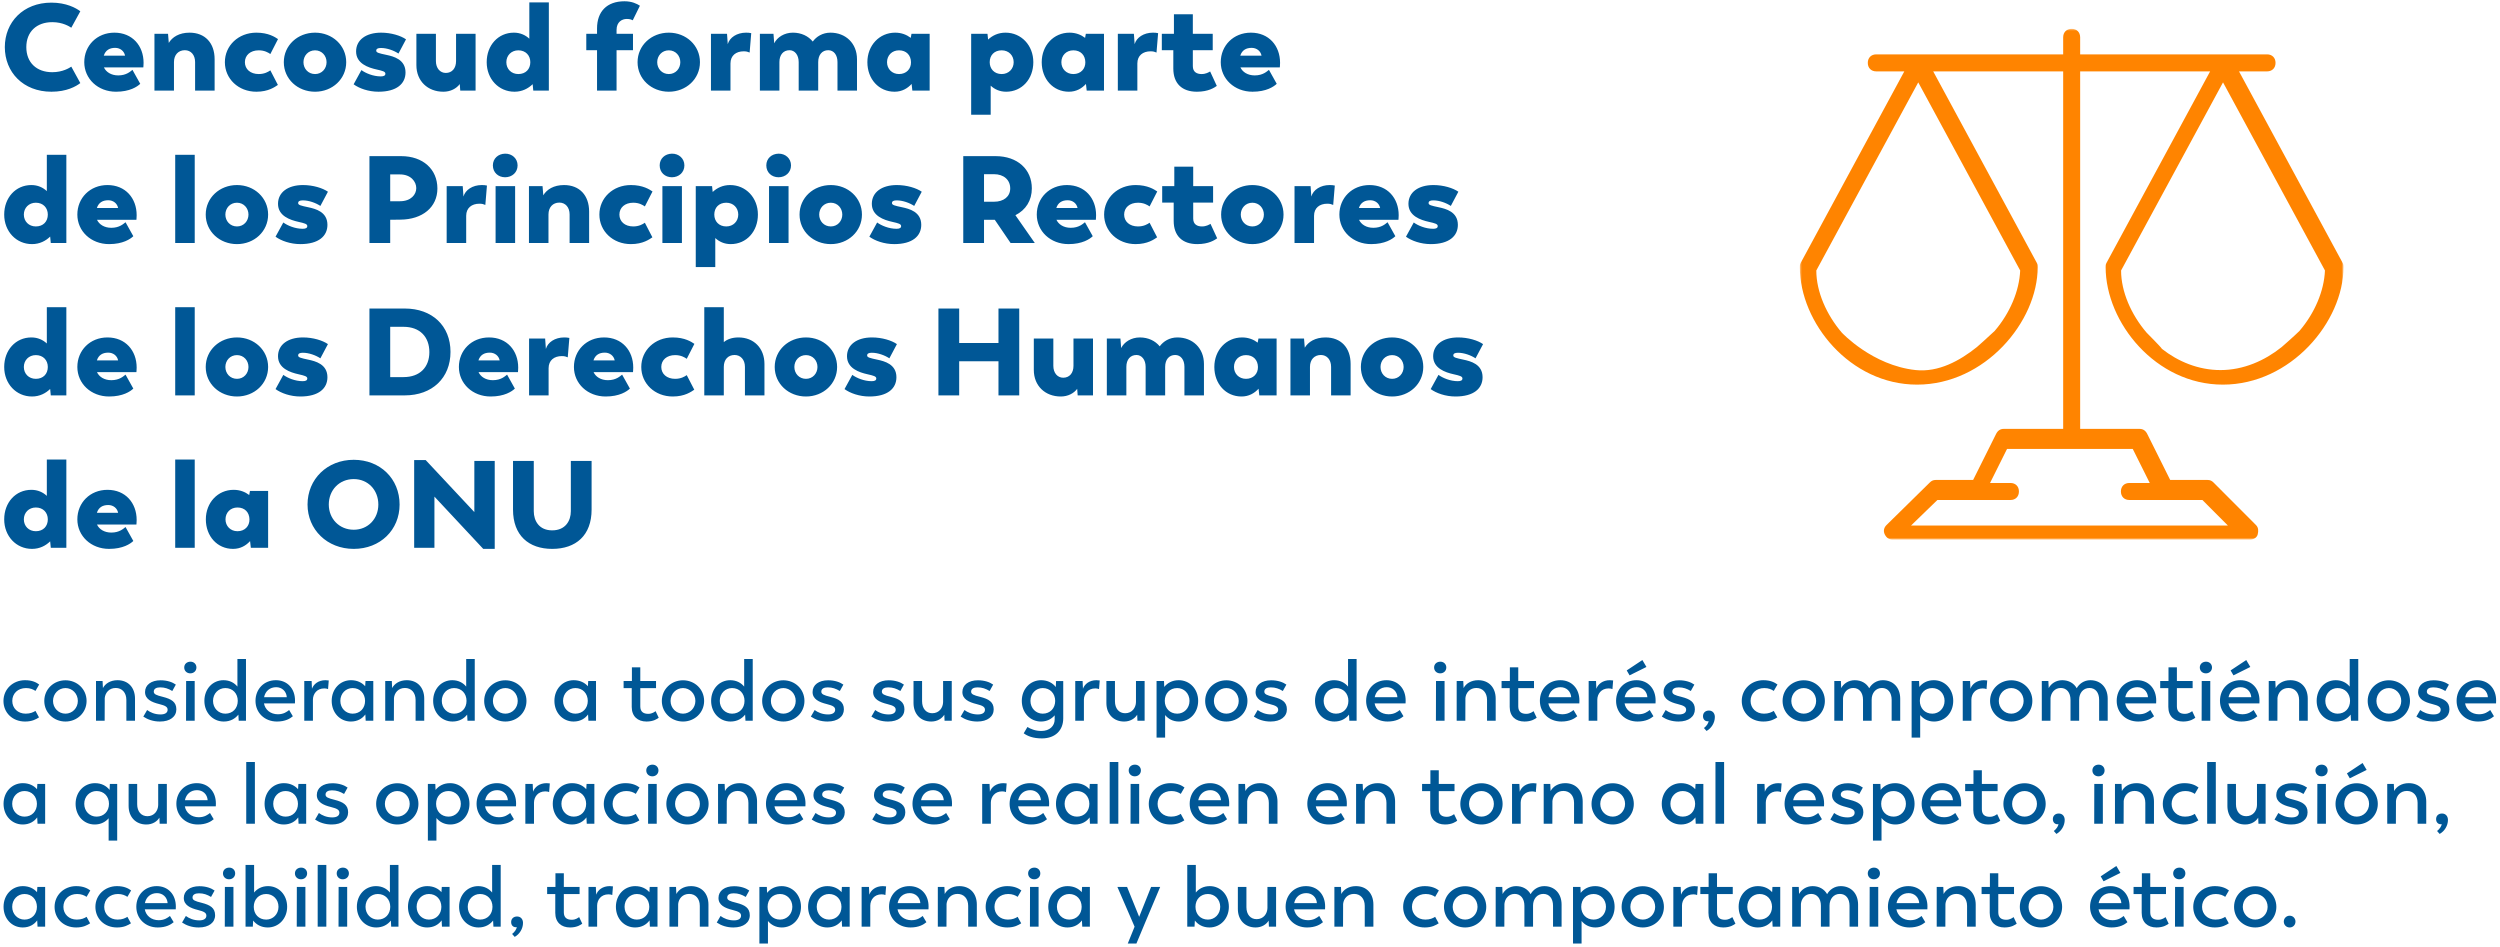
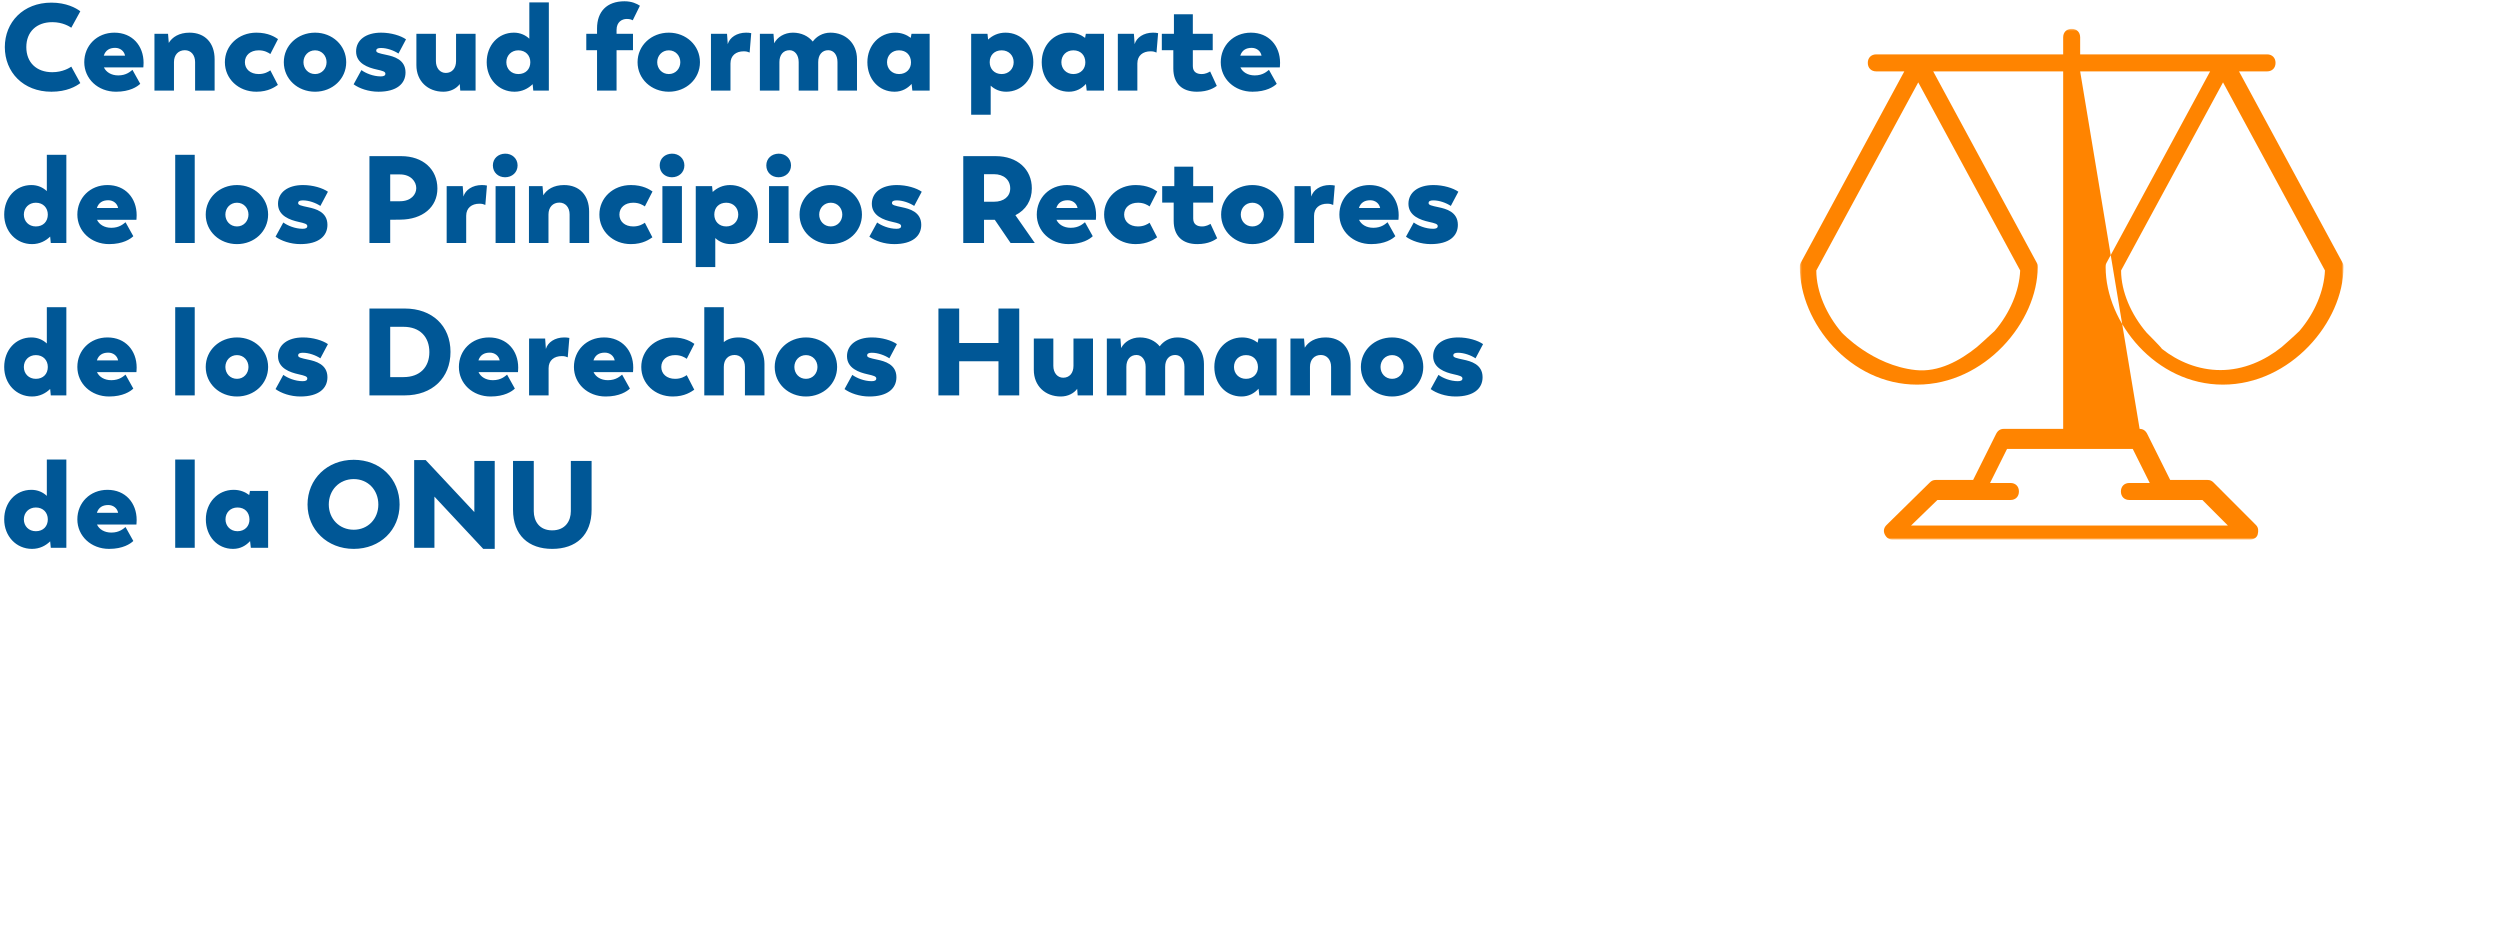
<svg xmlns="http://www.w3.org/2000/svg" xmlns:xlink="http://www.w3.org/1999/xlink" width="607px" height="230px" viewBox="0 0 607 230" version="1.1">
  <title>Group 37</title>
  <desc>Created with Sketch.</desc>
  <defs>
    <polygon id="path-1" points="0 0 132 0 132 124 0 124" />
  </defs>
  <g id="Page-1" stroke="none" stroke-width="1" fill="none" fill-rule="evenodd">
    <g id="Home" transform="translate(-487, -5612)">
      <g id="Group-37" transform="translate(487, 5612)">
        <path d="M12.48,22.27 C5.61,22.27 1.17,17.5 1.17,11.44 C1.17,5.41 5.61,0.64 12.48,0.64 C16.08,0.64 18.45,1.93 19.5,2.74 L17.31,6.73 C16.86,6.43 15.24,5.38 12.69,5.38 C8.88,5.38 6.39,7.72 6.39,11.44 C6.39,15.19 8.88,17.53 12.69,17.53 C15.24,17.53 16.86,16.48 17.31,16.18 L19.5,20.17 C18.45,20.98 16.2,22.27 12.48,22.27 Z M34.86,15.25 C34.86,15.76 34.8,16.36 34.8,16.36 L25.23,16.36 C25.74,17.47 26.97,18.31 28.71,18.31 C30.72,18.31 31.68,17.32 32.16,16.96 L34.05,20.35 C33.33,21.04 31.53,22.27 28.17,22.27 C23.76,22.27 20.46,19.12 20.46,15.1 C20.46,11.08 23.52,7.93 27.78,7.93 C32.13,7.93 34.86,11.11 34.86,15.25 Z M27.96,11.62 C26.61,11.62 25.62,12.19 25.2,13.51 L30.36,13.51 C30.15,12.4 29.19,11.62 27.96,11.62 Z M46.02,7.93 C49.77,7.93 52.11,10.42 52.11,14.38 L52.11,22 L47.37,22 L47.37,15.07 C47.37,13.33 46.35,12.19 44.88,12.19 C43.32,12.19 42.24,13.3 42.24,15.07 L42.24,22 L37.5,22 L37.5,8.2 L40.8,8.2 L40.98,10.42 C41.82,9.01 43.5,7.93 46.02,7.93 Z M62.25,22.27 C57.87,22.27 54.6,19.12 54.6,15.1 C54.6,11.08 57.87,7.93 62.25,7.93 C65.19,7.93 66.78,9.01 67.5,9.49 L65.64,13.12 C65.13,12.76 64.23,12.22 62.82,12.22 C60.78,12.22 59.46,13.42 59.46,15.1 C59.46,16.78 60.78,17.98 62.82,17.98 C64.23,17.98 65.13,17.44 65.64,17.08 L67.47,20.62 C66.75,21.1 65.19,22.27 62.25,22.27 Z M76.5,22.27 C72.27,22.27 68.91,19.18 68.91,15.1 C68.91,11.02 72.27,7.93 76.5,7.93 C80.7,7.93 84.06,11.02 84.06,15.1 C84.06,19.18 80.7,22.27 76.5,22.27 Z M76.5,17.98 C78.15,17.98 79.29,16.66 79.29,15.1 C79.29,13.54 78.15,12.22 76.5,12.22 C74.82,12.22 73.68,13.54 73.68,15.1 C73.68,16.66 74.82,17.98 76.5,17.98 Z M91.89,22.27 C89.46,22.27 87.21,21.46 85.86,20.47 L87.75,17.02 C88.77,17.77 90.6,18.55 92.46,18.55 C93.21,18.55 93.57,18.34 93.57,17.89 C93.57,17.38 92.91,17.2 91.44,16.87 C89.4,16.42 86.46,15.43 86.46,12.49 C86.46,9.7 88.86,7.93 92.52,7.93 C94.95,7.93 97.29,8.65 98.58,9.55 L96.75,13 C95.61,12.25 93.96,11.65 92.49,11.65 C91.71,11.65 91.35,11.86 91.35,12.31 C91.35,12.79 92.01,12.94 93.84,13.33 C95.52,13.69 98.46,14.41 98.46,17.59 C98.46,20.32 96.33,22.27 91.89,22.27 Z M110.73,8.2 L115.47,8.2 L115.47,22 L111.75,22 L111.63,20.41 C110.82,21.49 109.41,22.27 107.64,22.27 C103.86,22.27 101.1,19.69 101.1,15.82 L101.1,8.2 L105.84,8.2 L105.84,14.83 C105.84,16.57 106.86,17.71 108.24,17.71 C109.74,17.71 110.73,16.6 110.73,14.83 L110.73,8.2 Z M128.52,0.58 L133.26,0.58 L133.26,22 L129.48,22 L129.33,20.44 C128.25,21.49 126.78,22.27 124.92,22.27 C121.08,22.27 118.17,19.18 118.17,15.1 C118.17,11.02 120.93,7.93 124.77,7.93 C126.33,7.93 127.59,8.53 128.52,9.4 L128.52,0.58 Z M125.85,17.98 C127.65,17.98 128.76,16.78 128.76,15.1 C128.76,13.48 127.65,12.22 125.85,12.22 C124.14,12.22 122.94,13.48 122.94,15.1 C122.94,16.75 124.14,17.98 125.85,17.98 Z M144.96,22 L144.96,12.19 L142.35,12.19 L142.35,8.2 L144.96,8.2 L144.96,6.91 C144.96,2.83 147.33,0.31 151.62,0.31 C153.45,0.31 154.62,0.91 155.37,1.39 L153.63,4.93 C153.33,4.78 152.97,4.6 152.19,4.6 C151.02,4.6 149.7,5.32 149.7,7.27 L149.7,8.2 L153.69,8.2 L153.69,12.19 L149.7,12.19 L149.7,22 L144.96,22 Z M162.39,22.27 C158.16,22.27 154.8,19.18 154.8,15.1 C154.8,11.02 158.16,7.93 162.39,7.93 C166.59,7.93 169.95,11.02 169.95,15.1 C169.95,19.18 166.59,22.27 162.39,22.27 Z M162.39,17.98 C164.04,17.98 165.18,16.66 165.18,15.1 C165.18,13.54 164.04,12.22 162.39,12.22 C160.71,12.22 159.57,13.54 159.57,15.1 C159.57,16.66 160.71,17.98 162.39,17.98 Z M181.14,7.93 C181.59,7.93 182.01,7.96 182.4,8.05 L182.01,12.76 C181.59,12.58 181.26,12.46 180.57,12.46 C178.71,12.46 177.36,13.48 177.36,15.4 L177.36,22 L172.62,22 L172.62,8.2 L176.52,8.2 L176.7,10.72 C177.15,9.1 178.92,7.93 181.14,7.93 Z M201.63,7.93 C205.32,7.93 208.08,10.51 208.08,14.38 L208.08,22 L203.34,22 L203.34,15.07 C203.34,13.33 202.44,12.19 201.09,12.19 C199.62,12.19 198.66,13.3 198.66,15.07 L198.66,22 L193.92,22 L193.92,15.07 C193.92,13.33 192.96,12.19 191.7,12.19 C190.2,12.19 189.24,13.3 189.24,15.07 L189.24,22 L184.5,22 L184.5,8.2 L187.8,8.2 L187.98,10.51 C188.7,9.04 190.44,7.93 192.51,7.93 C194.58,7.93 196.26,8.77 197.34,10.09 C198.21,8.89 199.71,7.93 201.63,7.93 Z M221.31,8.2 L225.72,8.2 L225.72,22 L221.52,22 L221.34,20.38 C220.35,21.46 219,22.27 217.2,22.27 C213.36,22.27 210.6,19.18 210.6,15.1 C210.6,11.02 213.51,7.93 217.35,7.93 C218.88,7.93 220.14,8.44 221.13,9.19 L221.31,8.2 Z M218.28,17.98 C220.08,17.98 221.22,16.72 221.19,15.1 C221.16,13.42 220.08,12.22 218.28,12.22 C216.57,12.22 215.37,13.45 215.37,15.1 C215.37,16.72 216.57,17.98 218.28,17.98 Z M244.14,7.93 C247.98,7.93 250.89,11.02 250.89,15.1 C250.89,19.18 248.13,22.27 244.29,22.27 C242.73,22.27 241.47,21.67 240.54,20.8 L240.54,27.85 L235.8,27.85 L235.8,8.2 L239.76,8.2 L239.91,9.61 C240.96,8.62 242.37,7.93 244.14,7.93 Z M243.21,17.98 C244.92,17.98 246.12,16.72 246.12,15.1 C246.12,13.45 244.92,12.22 243.21,12.22 C241.41,12.22 240.3,13.42 240.3,15.1 C240.3,16.72 241.41,17.98 243.21,17.98 Z M263.64,8.2 L268.05,8.2 L268.05,22 L263.85,22 L263.67,20.38 C262.68,21.46 261.33,22.27 259.53,22.27 C255.69,22.27 252.93,19.18 252.93,15.1 C252.93,11.02 255.84,7.93 259.68,7.93 C261.21,7.93 262.47,8.44 263.46,9.19 L263.64,8.2 Z M260.61,17.98 C262.41,17.98 263.55,16.72 263.52,15.1 C263.49,13.42 262.41,12.22 260.61,12.22 C258.9,12.22 257.7,13.45 257.7,15.1 C257.7,16.72 258.9,17.98 260.61,17.98 Z M279.93,7.93 C280.38,7.93 280.8,7.96 281.19,8.05 L280.8,12.76 C280.38,12.58 280.05,12.46 279.36,12.46 C277.5,12.46 276.15,13.48 276.15,15.4 L276.15,22 L271.41,22 L271.41,8.2 L275.31,8.2 L275.49,10.72 C275.94,9.1 277.71,7.93 279.93,7.93 Z M290.61,22.27 C286.98,22.27 284.88,20.26 284.88,16.63 L284.88,12.19 L282.09,12.19 L282.09,8.2 L285.03,8.2 L285.03,3.46 L289.62,3.46 L289.62,8.2 L294.45,8.2 L294.45,12.19 L289.62,12.19 L289.62,16.06 C289.62,17.5 290.61,17.98 291.75,17.98 C292.77,17.98 293.46,17.56 293.82,17.35 L295.44,20.86 C294.84,21.28 293.4,22.27 290.61,22.27 Z M310.8,15.25 C310.8,15.76 310.74,16.36 310.74,16.36 L301.17,16.36 C301.68,17.47 302.91,18.31 304.65,18.31 C306.66,18.31 307.62,17.32 308.1,16.96 L309.99,20.35 C309.27,21.04 307.47,22.27 304.11,22.27 C299.7,22.27 296.4,19.12 296.4,15.1 C296.4,11.08 299.46,7.93 303.72,7.93 C308.07,7.93 310.8,11.11 310.8,15.25 Z M303.9,11.62 C302.55,11.62 301.56,12.19 301.14,13.51 L306.3,13.51 C306.09,12.4 305.13,11.62 303.9,11.62 Z M11.37,37.58 L16.11,37.58 L16.11,59 L12.33,59 L12.18,57.44 C11.1,58.49 9.63,59.27 7.77,59.27 C3.93,59.27 1.02,56.18 1.02,52.1 C1.02,48.02 3.78,44.93 7.62,44.93 C9.18,44.93 10.44,45.53 11.37,46.4 L11.37,37.58 Z M8.7,54.98 C10.5,54.98 11.61,53.78 11.61,52.1 C11.61,50.48 10.5,49.22 8.7,49.22 C6.99,49.22 5.79,50.48 5.79,52.1 C5.79,53.75 6.99,54.98 8.7,54.98 Z M33.18,52.25 C33.18,52.76 33.12,53.36 33.12,53.36 L23.55,53.36 C24.06,54.47 25.29,55.31 27.03,55.31 C29.04,55.31 30,54.32 30.48,53.96 L32.37,57.35 C31.65,58.04 29.85,59.27 26.49,59.27 C22.08,59.27 18.78,56.12 18.78,52.1 C18.78,48.08 21.84,44.93 26.1,44.93 C30.45,44.93 33.18,48.11 33.18,52.25 Z M26.28,48.62 C24.93,48.62 23.94,49.19 23.52,50.51 L28.68,50.51 C28.47,49.4 27.51,48.62 26.28,48.62 Z M42.54,59 L42.54,37.58 L47.28,37.58 L47.28,59 L42.54,59 Z M57.54,59.27 C53.31,59.27 49.95,56.18 49.95,52.1 C49.95,48.02 53.31,44.93 57.54,44.93 C61.74,44.93 65.1,48.02 65.1,52.1 C65.1,56.18 61.74,59.27 57.54,59.27 Z M57.54,54.98 C59.19,54.98 60.33,53.66 60.33,52.1 C60.33,50.54 59.19,49.22 57.54,49.22 C55.86,49.22 54.72,50.54 54.72,52.1 C54.72,53.66 55.86,54.98 57.54,54.98 Z M72.93,59.27 C70.5,59.27 68.25,58.46 66.9,57.47 L68.79,54.02 C69.81,54.77 71.64,55.55 73.5,55.55 C74.25,55.55 74.61,55.34 74.61,54.89 C74.61,54.38 73.95,54.2 72.48,53.87 C70.44,53.42 67.5,52.43 67.5,49.49 C67.5,46.7 69.9,44.93 73.56,44.93 C75.99,44.93 78.33,45.65 79.62,46.55 L77.79,50 C76.65,49.25 75,48.65 73.53,48.65 C72.75,48.65 72.39,48.86 72.39,49.31 C72.39,49.79 73.05,49.94 74.88,50.33 C76.56,50.69 79.5,51.41 79.5,54.59 C79.5,57.32 77.37,59.27 72.93,59.27 Z M97.41,37.91 C102.69,37.91 106.2,41.09 106.2,45.77 C106.2,50.3 102.6,53.3 97.17,53.33 L94.74,53.36 L94.74,59 L89.7,59 L89.7,37.91 L97.41,37.91 Z M97.11,48.86 C99.81,48.86 101.07,47.21 101.07,45.68 C101.07,44.09 99.75,42.35 97.11,42.35 L94.74,42.35 L94.74,48.86 L97.11,48.86 Z M116.97,44.93 C117.42,44.93 117.84,44.96 118.23,45.05 L117.84,49.76 C117.42,49.58 117.09,49.46 116.4,49.46 C114.54,49.46 113.19,50.48 113.19,52.4 L113.19,59 L108.45,59 L108.45,45.2 L112.35,45.2 L112.53,47.72 C112.98,46.1 114.75,44.93 116.97,44.93 Z M122.64,43.04 C120.96,43.04 119.67,41.87 119.67,40.16 C119.67,38.48 120.96,37.34 122.64,37.31 C124.32,37.28 125.67,38.48 125.67,40.16 C125.67,41.87 124.32,43.04 122.64,43.04 Z M120.33,59 L120.33,45.2 L125.07,45.2 L125.07,59 L120.33,59 Z M136.95,44.93 C140.7,44.93 143.04,47.42 143.04,51.38 L143.04,59 L138.3,59 L138.3,52.07 C138.3,50.33 137.28,49.19 135.81,49.19 C134.25,49.19 133.17,50.3 133.17,52.07 L133.17,59 L128.43,59 L128.43,45.2 L131.73,45.2 L131.91,47.42 C132.75,46.01 134.43,44.93 136.95,44.93 Z M153.18,59.27 C148.8,59.27 145.53,56.12 145.53,52.1 C145.53,48.08 148.8,44.93 153.18,44.93 C156.12,44.93 157.71,46.01 158.43,46.49 L156.57,50.12 C156.06,49.76 155.16,49.22 153.75,49.22 C151.71,49.22 150.39,50.42 150.39,52.1 C150.39,53.78 151.71,54.98 153.75,54.98 C155.16,54.98 156.06,54.44 156.57,54.08 L158.4,57.62 C157.68,58.1 156.12,59.27 153.18,59.27 Z M163.14,43.04 C161.46,43.04 160.17,41.87 160.17,40.16 C160.17,38.48 161.46,37.34 163.14,37.31 C164.82,37.28 166.17,38.48 166.17,40.16 C166.17,41.87 164.82,43.04 163.14,43.04 Z M160.83,59 L160.83,45.2 L165.57,45.2 L165.57,59 L160.83,59 Z M177.27,44.93 C181.11,44.93 184.02,48.02 184.02,52.1 C184.02,56.18 181.26,59.27 177.42,59.27 C175.86,59.27 174.6,58.67 173.67,57.8 L173.67,64.85 L168.93,64.85 L168.93,45.2 L172.89,45.2 L173.04,46.61 C174.09,45.62 175.5,44.93 177.27,44.93 Z M176.34,54.98 C178.05,54.98 179.25,53.72 179.25,52.1 C179.25,50.45 178.05,49.22 176.34,49.22 C174.54,49.22 173.43,50.42 173.43,52.1 C173.43,53.72 174.54,54.98 176.34,54.98 Z M189.03,43.04 C187.35,43.04 186.06,41.87 186.06,40.16 C186.06,38.48 187.35,37.34 189.03,37.31 C190.71,37.28 192.06,38.48 192.06,40.16 C192.06,41.87 190.71,43.04 189.03,43.04 Z M186.72,59 L186.72,45.2 L191.46,45.2 L191.46,59 L186.72,59 Z M201.72,59.27 C197.49,59.27 194.13,56.18 194.13,52.1 C194.13,48.02 197.49,44.93 201.72,44.93 C205.92,44.93 209.28,48.02 209.28,52.1 C209.28,56.18 205.92,59.27 201.72,59.27 Z M201.72,54.98 C203.37,54.98 204.51,53.66 204.51,52.1 C204.51,50.54 203.37,49.22 201.72,49.22 C200.04,49.22 198.9,50.54 198.9,52.1 C198.9,53.66 200.04,54.98 201.72,54.98 Z M217.11,59.27 C214.68,59.27 212.43,58.46 211.08,57.47 L212.97,54.02 C213.99,54.77 215.82,55.55 217.68,55.55 C218.43,55.55 218.79,55.34 218.79,54.89 C218.79,54.38 218.13,54.2 216.66,53.87 C214.62,53.42 211.68,52.43 211.68,49.49 C211.68,46.7 214.08,44.93 217.74,44.93 C220.17,44.93 222.51,45.65 223.8,46.55 L221.97,50 C220.83,49.25 219.18,48.65 217.71,48.65 C216.93,48.65 216.57,48.86 216.57,49.31 C216.57,49.79 217.23,49.94 219.06,50.33 C220.74,50.69 223.68,51.41 223.68,54.59 C223.68,57.32 221.55,59.27 217.11,59.27 Z M251.25,59 L245.37,59 L241.53,53.36 L238.92,53.36 L238.92,59 L233.88,59 L233.88,37.91 L241.74,37.91 C247.05,37.91 250.53,41.12 250.53,45.74 C250.53,48.68 249.06,50.99 246.54,52.25 L251.25,59 Z M238.92,42.29 L238.92,48.98 L241.35,48.98 C243.72,48.98 245.28,47.72 245.28,45.74 C245.28,43.7 243.75,42.29 241.32,42.29 L238.92,42.29 Z M266.13,52.25 C266.13,52.76 266.07,53.36 266.07,53.36 L256.5,53.36 C257.01,54.47 258.24,55.31 259.98,55.31 C261.99,55.31 262.95,54.32 263.43,53.96 L265.32,57.35 C264.6,58.04 262.8,59.27 259.44,59.27 C255.03,59.27 251.73,56.12 251.73,52.1 C251.73,48.08 254.79,44.93 259.05,44.93 C263.4,44.93 266.13,48.11 266.13,52.25 Z M259.23,48.62 C257.88,48.62 256.89,49.19 256.47,50.51 L261.63,50.51 C261.42,49.4 260.46,48.62 259.23,48.62 Z M275.73,59.27 C271.35,59.27 268.08,56.12 268.08,52.1 C268.08,48.08 271.35,44.93 275.73,44.93 C278.67,44.93 280.26,46.01 280.98,46.49 L279.12,50.12 C278.61,49.76 277.71,49.22 276.3,49.22 C274.26,49.22 272.94,50.42 272.94,52.1 C272.94,53.78 274.26,54.98 276.3,54.98 C277.71,54.98 278.61,54.44 279.12,54.08 L280.95,57.62 C280.23,58.1 278.67,59.27 275.73,59.27 Z M290.7,59.27 C287.07,59.27 284.97,57.26 284.97,53.63 L284.97,49.19 L282.18,49.19 L282.18,45.2 L285.12,45.2 L285.12,40.46 L289.71,40.46 L289.71,45.2 L294.54,45.2 L294.54,49.19 L289.71,49.19 L289.71,53.06 C289.71,54.5 290.7,54.98 291.84,54.98 C292.86,54.98 293.55,54.56 293.91,54.35 L295.53,57.86 C294.93,58.28 293.49,59.27 290.7,59.27 Z M304.08,59.27 C299.85,59.27 296.49,56.18 296.49,52.1 C296.49,48.02 299.85,44.93 304.08,44.93 C308.28,44.93 311.64,48.02 311.64,52.1 C311.64,56.18 308.28,59.27 304.08,59.27 Z M304.08,54.98 C305.73,54.98 306.87,53.66 306.87,52.1 C306.87,50.54 305.73,49.22 304.08,49.22 C302.4,49.22 301.26,50.54 301.26,52.1 C301.26,53.66 302.4,54.98 304.08,54.98 Z M322.83,44.93 C323.28,44.93 323.7,44.96 324.09,45.05 L323.7,49.76 C323.28,49.58 322.95,49.46 322.26,49.46 C320.4,49.46 319.05,50.48 319.05,52.4 L319.05,59 L314.31,59 L314.31,45.2 L318.21,45.2 L318.39,47.72 C318.84,46.1 320.61,44.93 322.83,44.93 Z M339.6,52.25 C339.6,52.76 339.54,53.36 339.54,53.36 L329.97,53.36 C330.48,54.47 331.71,55.31 333.45,55.31 C335.46,55.31 336.42,54.32 336.9,53.96 L338.79,57.35 C338.07,58.04 336.27,59.27 332.91,59.27 C328.5,59.27 325.2,56.12 325.2,52.1 C325.2,48.08 328.26,44.93 332.52,44.93 C336.87,44.93 339.6,48.11 339.6,52.25 Z M332.7,48.62 C331.35,48.62 330.36,49.19 329.94,50.51 L335.1,50.51 C334.89,49.4 333.93,48.62 332.7,48.62 Z M347.4,59.27 C344.97,59.27 342.72,58.46 341.37,57.47 L343.26,54.02 C344.28,54.77 346.11,55.55 347.97,55.55 C348.72,55.55 349.08,55.34 349.08,54.89 C349.08,54.38 348.42,54.2 346.95,53.87 C344.91,53.42 341.97,52.43 341.97,49.49 C341.97,46.7 344.37,44.93 348.03,44.93 C350.46,44.93 352.8,45.65 354.09,46.55 L352.26,50 C351.12,49.25 349.47,48.65 348,48.65 C347.22,48.65 346.86,48.86 346.86,49.31 C346.86,49.79 347.52,49.94 349.35,50.33 C351.03,50.69 353.97,51.41 353.97,54.59 C353.97,57.32 351.84,59.27 347.4,59.27 Z M11.37,74.58 L16.11,74.58 L16.11,96 L12.33,96 L12.18,94.44 C11.1,95.49 9.63,96.27 7.77,96.27 C3.93,96.27 1.02,93.18 1.02,89.1 C1.02,85.02 3.78,81.93 7.62,81.93 C9.18,81.93 10.44,82.53 11.37,83.4 L11.37,74.58 Z M8.7,91.98 C10.5,91.98 11.61,90.78 11.61,89.1 C11.61,87.48 10.5,86.22 8.7,86.22 C6.99,86.22 5.79,87.48 5.79,89.1 C5.79,90.75 6.99,91.98 8.7,91.98 Z M33.18,89.25 C33.18,89.76 33.12,90.36 33.12,90.36 L23.55,90.36 C24.06,91.47 25.29,92.31 27.03,92.31 C29.04,92.31 30,91.32 30.48,90.96 L32.37,94.35 C31.65,95.04 29.85,96.27 26.49,96.27 C22.08,96.27 18.78,93.12 18.78,89.1 C18.78,85.08 21.84,81.93 26.1,81.93 C30.45,81.93 33.18,85.11 33.18,89.25 Z M26.28,85.62 C24.93,85.62 23.94,86.19 23.52,87.51 L28.68,87.51 C28.47,86.4 27.51,85.62 26.28,85.62 Z M42.54,96 L42.54,74.58 L47.28,74.58 L47.28,96 L42.54,96 Z M57.54,96.27 C53.31,96.27 49.95,93.18 49.95,89.1 C49.95,85.02 53.31,81.93 57.54,81.93 C61.74,81.93 65.1,85.02 65.1,89.1 C65.1,93.18 61.74,96.27 57.54,96.27 Z M57.54,91.98 C59.19,91.98 60.33,90.66 60.33,89.1 C60.33,87.54 59.19,86.22 57.54,86.22 C55.86,86.22 54.72,87.54 54.72,89.1 C54.72,90.66 55.86,91.98 57.54,91.98 Z M72.93,96.27 C70.5,96.27 68.25,95.46 66.9,94.47 L68.79,91.02 C69.81,91.77 71.64,92.55 73.5,92.55 C74.25,92.55 74.61,92.34 74.61,91.89 C74.61,91.38 73.95,91.2 72.48,90.87 C70.44,90.42 67.5,89.43 67.5,86.49 C67.5,83.7 69.9,81.93 73.56,81.93 C75.99,81.93 78.33,82.65 79.62,83.55 L77.79,87 C76.65,86.25 75,85.65 73.53,85.65 C72.75,85.65 72.39,85.86 72.39,86.31 C72.39,86.79 73.05,86.94 74.88,87.33 C76.56,87.69 79.5,88.41 79.5,91.59 C79.5,94.32 77.37,96.27 72.93,96.27 Z M98.28,74.91 C104.94,74.91 109.38,79.11 109.38,85.44 C109.38,91.77 104.94,96 98.28,96 L89.7,96 L89.7,74.91 L98.28,74.91 Z M97.98,91.56 C101.97,91.56 104.25,89.13 104.25,85.5 C104.25,81.81 101.97,79.35 97.98,79.35 L94.74,79.35 L94.74,91.56 L97.98,91.56 Z M125.82,89.25 C125.82,89.76 125.76,90.36 125.76,90.36 L116.19,90.36 C116.7,91.47 117.93,92.31 119.67,92.31 C121.68,92.31 122.64,91.32 123.12,90.96 L125.01,94.35 C124.29,95.04 122.49,96.27 119.13,96.27 C114.72,96.27 111.42,93.12 111.42,89.1 C111.42,85.08 114.48,81.93 118.74,81.93 C123.09,81.93 125.82,85.11 125.82,89.25 Z M118.92,85.62 C117.57,85.62 116.58,86.19 116.16,87.51 L121.32,87.51 C121.11,86.4 120.15,85.62 118.92,85.62 Z M136.98,81.93 C137.43,81.93 137.85,81.96 138.24,82.05 L137.85,86.76 C137.43,86.58 137.1,86.46 136.41,86.46 C134.55,86.46 133.2,87.48 133.2,89.4 L133.2,96 L128.46,96 L128.46,82.2 L132.36,82.2 L132.54,84.72 C132.99,83.1 134.76,81.93 136.98,81.93 Z M153.75,89.25 C153.75,89.76 153.69,90.36 153.69,90.36 L144.12,90.36 C144.63,91.47 145.86,92.31 147.6,92.31 C149.61,92.31 150.57,91.32 151.05,90.96 L152.94,94.35 C152.22,95.04 150.42,96.27 147.06,96.27 C142.65,96.27 139.35,93.12 139.35,89.1 C139.35,85.08 142.41,81.93 146.67,81.93 C151.02,81.93 153.75,85.11 153.75,89.25 Z M146.85,85.62 C145.5,85.62 144.51,86.19 144.09,87.51 L149.25,87.51 C149.04,86.4 148.08,85.62 146.85,85.62 Z M163.35,96.27 C158.97,96.27 155.7,93.12 155.7,89.1 C155.7,85.08 158.97,81.93 163.35,81.93 C166.29,81.93 167.88,83.01 168.6,83.49 L166.74,87.12 C166.23,86.76 165.33,86.22 163.92,86.22 C161.88,86.22 160.56,87.42 160.56,89.1 C160.56,90.78 161.88,91.98 163.92,91.98 C165.33,91.98 166.23,91.44 166.74,91.08 L168.57,94.62 C167.85,95.1 166.29,96.27 163.35,96.27 Z M179.31,81.93 C183,81.93 185.61,84.51 185.61,88.38 L185.61,96 L180.87,96 L180.87,89.07 C180.87,87.33 179.82,86.19 178.35,86.19 C176.79,86.19 175.74,87.3 175.74,89.07 L175.74,96 L171,96 L171,74.58 L175.74,74.58 L175.74,83.07 C176.55,82.38 177.75,81.93 179.31,81.93 Z M195.69,96.27 C191.46,96.27 188.1,93.18 188.1,89.1 C188.1,85.02 191.46,81.93 195.69,81.93 C199.89,81.93 203.25,85.02 203.25,89.1 C203.25,93.18 199.89,96.27 195.69,96.27 Z M195.69,91.98 C197.34,91.98 198.48,90.66 198.48,89.1 C198.48,87.54 197.34,86.22 195.69,86.22 C194.01,86.22 192.87,87.54 192.87,89.1 C192.87,90.66 194.01,91.98 195.69,91.98 Z M211.08,96.27 C208.65,96.27 206.4,95.46 205.05,94.47 L206.94,91.02 C207.96,91.77 209.79,92.55 211.65,92.55 C212.4,92.55 212.76,92.34 212.76,91.89 C212.76,91.38 212.1,91.2 210.63,90.87 C208.59,90.42 205.65,89.43 205.65,86.49 C205.65,83.7 208.05,81.93 211.71,81.93 C214.14,81.93 216.48,82.65 217.77,83.55 L215.94,87 C214.8,86.25 213.15,85.65 211.68,85.65 C210.9,85.65 210.54,85.86 210.54,86.31 C210.54,86.79 211.2,86.94 213.03,87.33 C214.71,87.69 217.65,88.41 217.65,91.59 C217.65,94.32 215.52,96.27 211.08,96.27 Z M242.43,74.91 L247.47,74.91 L247.47,96 L242.43,96 L242.43,87.72 L232.89,87.72 L232.89,96 L227.85,96 L227.85,74.91 L232.89,74.91 L232.89,83.28 L242.43,83.28 L242.43,74.91 Z M260.64,82.2 L265.38,82.2 L265.38,96 L261.66,96 L261.54,94.41 C260.73,95.49 259.32,96.27 257.55,96.27 C253.77,96.27 251.01,93.69 251.01,89.82 L251.01,82.2 L255.75,82.2 L255.75,88.83 C255.75,90.57 256.77,91.71 258.15,91.71 C259.65,91.71 260.64,90.6 260.64,88.83 L260.64,82.2 Z M285.87,81.93 C289.56,81.93 292.32,84.51 292.32,88.38 L292.32,96 L287.58,96 L287.58,89.07 C287.58,87.33 286.68,86.19 285.33,86.19 C283.86,86.19 282.9,87.3 282.9,89.07 L282.9,96 L278.16,96 L278.16,89.07 C278.16,87.33 277.2,86.19 275.94,86.19 C274.44,86.19 273.48,87.3 273.48,89.07 L273.48,96 L268.74,96 L268.74,82.2 L272.04,82.2 L272.22,84.51 C272.94,83.04 274.68,81.93 276.75,81.93 C278.82,81.93 280.5,82.77 281.58,84.09 C282.45,82.89 283.95,81.93 285.87,81.93 Z M305.55,82.2 L309.96,82.2 L309.96,96 L305.76,96 L305.58,94.38 C304.59,95.46 303.24,96.27 301.44,96.27 C297.6,96.27 294.84,93.18 294.84,89.1 C294.84,85.02 297.75,81.93 301.59,81.93 C303.12,81.93 304.38,82.44 305.37,83.19 L305.55,82.2 Z M302.52,91.98 C304.32,91.98 305.46,90.72 305.43,89.1 C305.4,87.42 304.32,86.22 302.52,86.22 C300.81,86.22 299.61,87.45 299.61,89.1 C299.61,90.72 300.81,91.98 302.52,91.98 Z M321.84,81.93 C325.59,81.93 327.93,84.42 327.93,88.38 L327.93,96 L323.19,96 L323.19,89.07 C323.19,87.33 322.17,86.19 320.7,86.19 C319.14,86.19 318.06,87.3 318.06,89.07 L318.06,96 L313.32,96 L313.32,82.2 L316.62,82.2 L316.8,84.42 C317.64,83.01 319.32,81.93 321.84,81.93 Z M338.01,96.27 C333.78,96.27 330.42,93.18 330.42,89.1 C330.42,85.02 333.78,81.93 338.01,81.93 C342.21,81.93 345.57,85.02 345.57,89.1 C345.57,93.18 342.21,96.27 338.01,96.27 Z M338.01,91.98 C339.66,91.98 340.8,90.66 340.8,89.1 C340.8,87.54 339.66,86.22 338.01,86.22 C336.33,86.22 335.19,87.54 335.19,89.1 C335.19,90.66 336.33,91.98 338.01,91.98 Z M353.4,96.27 C350.97,96.27 348.72,95.46 347.37,94.47 L349.26,91.02 C350.28,91.77 352.11,92.55 353.97,92.55 C354.72,92.55 355.08,92.34 355.08,91.89 C355.08,91.38 354.42,91.2 352.95,90.87 C350.91,90.42 347.97,89.43 347.97,86.49 C347.97,83.7 350.37,81.93 354.03,81.93 C356.46,81.93 358.8,82.65 360.09,83.55 L358.26,87 C357.12,86.25 355.47,85.65 354,85.65 C353.22,85.65 352.86,85.86 352.86,86.31 C352.86,86.79 353.52,86.94 355.35,87.33 C357.03,87.69 359.97,88.41 359.97,91.59 C359.97,94.32 357.84,96.27 353.4,96.27 Z M11.37,111.58 L16.11,111.58 L16.11,133 L12.33,133 L12.18,131.44 C11.1,132.49 9.63,133.27 7.77,133.27 C3.93,133.27 1.02,130.18 1.02,126.1 C1.02,122.02 3.78,118.93 7.62,118.93 C9.18,118.93 10.44,119.53 11.37,120.4 L11.37,111.58 Z M8.7,128.98 C10.5,128.98 11.61,127.78 11.61,126.1 C11.61,124.48 10.5,123.22 8.7,123.22 C6.99,123.22 5.79,124.48 5.79,126.1 C5.79,127.75 6.99,128.98 8.7,128.98 Z M33.18,126.25 C33.18,126.76 33.12,127.36 33.12,127.36 L23.55,127.36 C24.06,128.47 25.29,129.31 27.03,129.31 C29.04,129.31 30,128.32 30.48,127.96 L32.37,131.35 C31.65,132.04 29.85,133.27 26.49,133.27 C22.08,133.27 18.78,130.12 18.78,126.1 C18.78,122.08 21.84,118.93 26.1,118.93 C30.45,118.93 33.18,122.11 33.18,126.25 Z M26.28,122.62 C24.93,122.62 23.94,123.19 23.52,124.51 L28.68,124.51 C28.47,123.4 27.51,122.62 26.28,122.62 Z M42.54,133 L42.54,111.58 L47.28,111.58 L47.28,133 L42.54,133 Z M60.69,119.2 L65.1,119.2 L65.1,133 L60.9,133 L60.72,131.38 C59.73,132.46 58.38,133.27 56.58,133.27 C52.74,133.27 49.98,130.18 49.98,126.1 C49.98,122.02 52.89,118.93 56.73,118.93 C58.26,118.93 59.52,119.44 60.51,120.19 L60.69,119.2 Z M57.66,128.98 C59.46,128.98 60.6,127.72 60.57,126.1 C60.54,124.42 59.46,123.22 57.66,123.22 C55.95,123.22 54.75,124.45 54.75,126.1 C54.75,127.72 55.95,128.98 57.66,128.98 Z M85.89,133.27 C79.41,133.27 74.67,128.56 74.67,122.5 C74.67,116.35 79.41,111.64 85.89,111.64 C92.31,111.64 97.02,116.23 97.02,122.5 C97.02,128.68 92.31,133.27 85.89,133.27 Z M85.89,128.62 C89.34,128.62 91.86,125.98 91.86,122.5 C91.86,118.96 89.34,116.32 85.89,116.32 C82.38,116.32 79.83,118.99 79.83,122.5 C79.83,125.95 82.38,128.62 85.89,128.62 Z M115.17,111.91 L120.12,111.91 L120.12,133.27 L117.33,133.27 L105.48,120.58 L105.48,133 L100.56,133 L100.56,111.7 L103.35,111.7 L115.17,124.33 L115.17,111.91 Z M134.07,133.27 C128.37,133.27 124.56,130 124.56,123.73 L124.56,111.91 L129.6,111.91 L129.6,124.12 C129.6,126.46 130.89,128.77 134.07,128.77 C137.28,128.77 138.6,126.46 138.6,124.12 L138.6,111.91 L143.64,111.91 L143.64,123.73 C143.64,130 139.83,133.27 134.07,133.27 Z" id="CencosudformapartedelosPrincipiosRectoresdelosDerechosHumanosdelaONU" fill="#005796" fill-rule="nonzero" />
-         <path d="M6.09,175.189 C2.982,175.189 0.84,173.005 0.84,170.191 C0.84,167.335 3.129,165.151 6.09,165.151 C7.854,165.151 8.862,165.718 9.513,166.201 L8.61,167.755 C8.085,167.398 7.35,167.062 6.321,167.062 C4.326,167.062 2.982,168.385 2.982,170.191 C2.982,171.955 4.326,173.278 6.237,173.278 C7.371,173.278 8.064,172.942 8.61,172.606 L9.471,174.181 C8.799,174.601 7.854,175.189 6.09,175.189 Z M15.897,175.189 C13.062,175.189 10.752,173.047 10.752,170.191 C10.752,167.314 13.062,165.172 15.897,165.172 C18.711,165.172 21.021,167.314 21.021,170.191 C21.021,173.047 18.711,175.189 15.897,175.189 Z M15.897,173.278 C17.556,173.278 18.9,171.913 18.9,170.191 C18.9,168.427 17.556,167.062 15.897,167.062 C14.217,167.062 12.873,168.427 12.873,170.191 C12.873,171.913 14.217,173.278 15.897,173.278 Z M28.539,165.151 C31.101,165.151 32.781,166.915 32.781,169.645 L32.781,175 L30.681,175 L30.681,169.939 C30.681,168.175 29.631,167.041 28.098,167.041 C26.481,167.041 25.557,168.217 25.431,169.477 L25.41,175 L23.31,175 L23.31,165.34 L24.906,165.34 L24.99,167.062 C25.536,166.012 26.775,165.151 28.539,165.151 Z M38.85,175.189 C37.191,175.189 35.868,174.706 34.797,173.992 L35.721,172.396 C36.477,172.963 37.59,173.467 38.976,173.467 C40.047,173.467 40.698,173.068 40.698,172.333 C40.698,171.661 40.194,171.325 38.661,170.947 C36.771,170.485 35.217,169.75 35.217,168.028 C35.217,166.285 36.729,165.172 38.997,165.172 C40.614,165.172 41.874,165.634 42.693,166.222 L41.832,167.776 C40.887,167.209 40.026,166.894 38.892,166.894 C37.989,166.894 37.338,167.209 37.338,167.923 C37.338,168.553 37.926,168.805 39.564,169.204 C41.601,169.729 42.819,170.422 42.819,172.228 C42.819,173.992 41.307,175.189 38.85,175.189 Z M46.2,163.492 C45.381,163.492 44.73,162.904 44.73,162.064 C44.73,161.224 45.381,160.678 46.2,160.657 C47.04,160.636 47.691,161.224 47.691,162.064 C47.691,162.904 47.04,163.492 46.2,163.492 Z M45.171,175 L45.192,165.34 L47.271,165.34 L47.271,175 L45.171,175 Z M57.645,160.006 L59.724,160.006 L59.724,175 L57.96,175 L57.876,173.509 C57.12,174.475 55.944,175.189 54.327,175.189 C51.681,175.189 49.623,173.047 49.623,170.17 C49.623,167.293 51.618,165.151 54.264,165.151 C55.797,165.151 56.931,165.823 57.645,166.705 L57.645,160.006 Z M54.705,173.278 C56.511,173.278 57.729,171.976 57.729,170.17 C57.729,168.385 56.511,167.062 54.705,167.062 C53.046,167.062 51.723,168.385 51.723,170.17 C51.723,171.955 53.046,173.278 54.705,173.278 Z M71.631,170.086 C71.631,170.443 71.61,170.779 71.61,170.779 L64.092,170.779 C64.365,172.312 65.667,173.425 67.473,173.425 C68.88,173.425 69.657,172.816 70.203,172.396 L71.106,173.908 C70.434,174.475 69.279,175.189 67.242,175.189 C64.239,175.189 62.034,173.047 62.034,170.17 C62.034,167.335 64.071,165.151 66.99,165.151 C69.762,165.151 71.631,167.188 71.631,170.086 Z M67.053,166.852 C65.541,166.852 64.428,167.776 64.113,169.288 L69.636,169.288 C69.531,167.818 68.439,166.852 67.053,166.852 Z M79.023,165.151 C79.317,165.151 79.59,165.172 79.821,165.214 L79.653,167.314 C79.38,167.209 79.128,167.146 78.729,167.146 C76.923,167.146 75.999,168.49 75.978,169.855 L75.978,175 L73.878,175 L73.878,165.34 L75.663,165.34 L75.747,167.23 C76.146,166.096 77.301,165.151 79.023,165.151 Z M88.746,165.34 L90.636,165.34 L90.636,175 L88.788,175 L88.704,173.467 C87.99,174.454 86.814,175.189 85.197,175.189 C82.551,175.189 80.535,173.047 80.535,170.17 C80.535,167.293 82.572,165.151 85.218,165.151 C86.772,165.151 87.927,165.781 88.662,166.621 L88.746,165.34 Z M85.617,173.278 C87.423,173.278 88.641,171.955 88.641,170.17 C88.62,168.385 87.423,167.062 85.617,167.062 C83.958,167.062 82.635,168.385 82.635,170.17 C82.635,171.955 83.958,173.278 85.617,173.278 Z M98.763,165.151 C101.325,165.151 103.005,166.915 103.005,169.645 L103.005,175 L100.905,175 L100.905,169.939 C100.905,168.175 99.855,167.041 98.322,167.041 C96.705,167.041 95.781,168.217 95.655,169.477 L95.634,175 L93.534,175 L93.534,165.34 L95.13,165.34 L95.214,167.062 C95.76,166.012 96.999,165.151 98.763,165.151 Z M113.19,160.006 L115.269,160.006 L115.269,175 L113.505,175 L113.421,173.509 C112.665,174.475 111.489,175.189 109.872,175.189 C107.226,175.189 105.168,173.047 105.168,170.17 C105.168,167.293 107.163,165.151 109.809,165.151 C111.342,165.151 112.476,165.823 113.19,166.705 L113.19,160.006 Z M110.25,173.278 C112.056,173.278 113.274,171.976 113.274,170.17 C113.274,168.385 112.056,167.062 110.25,167.062 C108.591,167.062 107.268,168.385 107.268,170.17 C107.268,171.955 108.591,173.278 110.25,173.278 Z M122.703,175.189 C119.868,175.189 117.558,173.047 117.558,170.191 C117.558,167.314 119.868,165.172 122.703,165.172 C125.517,165.172 127.827,167.314 127.827,170.191 C127.827,173.047 125.517,175.189 122.703,175.189 Z M122.703,173.278 C124.362,173.278 125.706,171.913 125.706,170.191 C125.706,168.427 124.362,167.062 122.703,167.062 C121.023,167.062 119.679,168.427 119.679,170.191 C119.679,171.913 121.023,173.278 122.703,173.278 Z M142.821,165.34 L144.711,165.34 L144.711,175 L142.863,175 L142.779,173.467 C142.065,174.454 140.889,175.189 139.272,175.189 C136.626,175.189 134.61,173.047 134.61,170.17 C134.61,167.293 136.647,165.151 139.293,165.151 C140.847,165.151 142.002,165.781 142.737,166.621 L142.821,165.34 Z M139.692,173.278 C141.498,173.278 142.716,171.955 142.716,170.17 C142.695,168.385 141.498,167.062 139.692,167.062 C138.033,167.062 136.71,168.385 136.71,170.17 C136.71,171.955 138.033,173.278 139.692,173.278 Z M156.975,175.189 C154.833,175.189 153.384,173.929 153.384,171.64 L153.384,167.083 L151.41,167.083 L151.41,165.34 L153.426,165.34 L153.426,162.022 L155.463,162.022 L155.463,165.34 L159.285,165.34 L159.285,167.083 L155.463,167.083 L155.463,171.514 C155.463,172.795 156.198,173.32 157.395,173.32 C158.382,173.32 158.949,172.816 159.18,172.669 L159.936,174.265 C159.6,174.517 158.697,175.189 156.975,175.189 Z M165.837,175.189 C163.002,175.189 160.692,173.047 160.692,170.191 C160.692,167.314 163.002,165.172 165.837,165.172 C168.651,165.172 170.961,167.314 170.961,170.191 C170.961,173.047 168.651,175.189 165.837,175.189 Z M165.837,173.278 C167.496,173.278 168.84,171.913 168.84,170.191 C168.84,168.427 167.496,167.062 165.837,167.062 C164.157,167.062 162.813,168.427 162.813,170.191 C162.813,171.913 164.157,173.278 165.837,173.278 Z M180.684,160.006 L182.763,160.006 L182.763,175 L180.999,175 L180.915,173.509 C180.159,174.475 178.983,175.189 177.366,175.189 C174.72,175.189 172.662,173.047 172.662,170.17 C172.662,167.293 174.657,165.151 177.303,165.151 C178.836,165.151 179.97,165.823 180.684,166.705 L180.684,160.006 Z M177.744,173.278 C179.55,173.278 180.768,171.976 180.768,170.17 C180.768,168.385 179.55,167.062 177.744,167.062 C176.085,167.062 174.762,168.385 174.762,170.17 C174.762,171.955 176.085,173.278 177.744,173.278 Z M190.197,175.189 C187.362,175.189 185.052,173.047 185.052,170.191 C185.052,167.314 187.362,165.172 190.197,165.172 C193.011,165.172 195.321,167.314 195.321,170.191 C195.321,173.047 193.011,175.189 190.197,175.189 Z M190.197,173.278 C191.856,173.278 193.2,171.913 193.2,170.191 C193.2,168.427 191.856,167.062 190.197,167.062 C188.517,167.062 187.173,168.427 187.173,170.191 C187.173,171.913 188.517,173.278 190.197,173.278 Z M200.928,175.189 C199.269,175.189 197.946,174.706 196.875,173.992 L197.799,172.396 C198.555,172.963 199.668,173.467 201.054,173.467 C202.125,173.467 202.776,173.068 202.776,172.333 C202.776,171.661 202.272,171.325 200.739,170.947 C198.849,170.485 197.295,169.75 197.295,168.028 C197.295,166.285 198.807,165.172 201.075,165.172 C202.692,165.172 203.952,165.634 204.771,166.222 L203.91,167.776 C202.965,167.209 202.104,166.894 200.97,166.894 C200.067,166.894 199.416,167.209 199.416,167.923 C199.416,168.553 200.004,168.805 201.642,169.204 C203.679,169.729 204.897,170.422 204.897,172.228 C204.897,173.992 203.385,175.189 200.928,175.189 Z M215.628,175.189 C213.969,175.189 212.646,174.706 211.575,173.992 L212.499,172.396 C213.255,172.963 214.368,173.467 215.754,173.467 C216.825,173.467 217.476,173.068 217.476,172.333 C217.476,171.661 216.972,171.325 215.439,170.947 C213.549,170.485 211.995,169.75 211.995,168.028 C211.995,166.285 213.507,165.172 215.775,165.172 C217.392,165.172 218.652,165.634 219.471,166.222 L218.61,167.776 C217.665,167.209 216.804,166.894 215.67,166.894 C214.767,166.894 214.116,167.209 214.116,167.923 C214.116,168.553 214.704,168.805 216.342,169.204 C218.379,169.729 219.597,170.422 219.597,172.228 C219.597,173.992 218.085,175.189 215.628,175.189 Z M228.984,165.34 L231.084,165.34 L231.084,175 L229.341,175 L229.278,173.53 C228.711,174.454 227.598,175.189 226.107,175.189 C223.566,175.189 221.802,173.404 221.802,170.695 L221.802,165.34 L223.881,165.34 L223.881,170.275 C223.881,172.039 224.868,173.173 226.359,173.173 C228.06,173.173 228.963,171.808 228.984,170.464 L228.984,165.34 Z M237.3,175.189 C235.641,175.189 234.318,174.706 233.247,173.992 L234.171,172.396 C234.927,172.963 236.04,173.467 237.426,173.467 C238.497,173.467 239.148,173.068 239.148,172.333 C239.148,171.661 238.644,171.325 237.111,170.947 C235.221,170.485 233.667,169.75 233.667,168.028 C233.667,166.285 235.179,165.172 237.447,165.172 C239.064,165.172 240.324,165.634 241.143,166.222 L240.282,167.776 C239.337,167.209 238.476,166.894 237.342,166.894 C236.439,166.894 235.788,167.209 235.788,167.923 C235.788,168.553 236.376,168.805 238.014,169.204 C240.051,169.729 241.269,170.422 241.269,172.228 C241.269,173.992 239.757,175.189 237.3,175.189 Z M256.41,165.361 L258.153,165.361 L258.153,174.433 C258.153,177.205 256.326,179.284 252.966,179.284 C250.824,179.284 249.48,178.717 248.556,178.045 L249.459,176.512 C250.236,176.995 251.37,177.478 252.84,177.478 C254.835,177.478 256.074,176.281 256.074,174.685 L256.074,173.677 C255.339,174.538 254.247,175.189 252.756,175.189 C250.11,175.189 248.094,173.047 248.094,170.17 C248.094,167.293 250.131,165.151 252.777,165.151 C254.436,165.151 255.633,165.886 256.347,166.81 L256.41,165.361 Z M253.176,173.278 C254.982,173.278 256.2,171.955 256.2,170.17 C256.179,168.385 254.982,167.062 253.176,167.062 C251.517,167.062 250.194,168.385 250.194,170.17 C250.194,171.955 251.517,173.278 253.176,173.278 Z M266.217,165.151 C266.511,165.151 266.784,165.172 267.015,165.214 L266.847,167.314 C266.574,167.209 266.322,167.146 265.923,167.146 C264.117,167.146 263.193,168.49 263.172,169.855 L263.172,175 L261.072,175 L261.072,165.34 L262.857,165.34 L262.941,167.23 C263.34,166.096 264.495,165.151 266.217,165.151 Z M275.814,165.34 L277.914,165.34 L277.914,175 L276.171,175 L276.108,173.53 C275.541,174.454 274.428,175.189 272.937,175.189 C270.396,175.189 268.632,173.404 268.632,170.695 L268.632,165.34 L270.711,165.34 L270.711,170.275 C270.711,172.039 271.698,173.173 273.189,173.173 C274.89,173.173 275.793,171.808 275.814,170.464 L275.814,165.34 Z M286.209,165.151 C288.855,165.151 290.913,167.293 290.913,170.17 C290.913,173.047 288.918,175.189 286.251,175.189 C284.739,175.189 283.605,174.496 282.891,173.614 L282.891,179.095 L280.812,179.095 L280.812,165.34 L282.618,165.34 L282.681,166.789 C283.437,165.844 284.592,165.151 286.209,165.151 Z M285.831,173.278 C287.49,173.278 288.813,171.955 288.813,170.17 C288.813,168.385 287.49,167.062 285.831,167.062 C284.025,167.062 282.807,168.364 282.807,170.17 C282.807,171.955 284.025,173.278 285.831,173.278 Z M297.759,175.189 C294.924,175.189 292.614,173.047 292.614,170.191 C292.614,167.314 294.924,165.172 297.759,165.172 C300.573,165.172 302.883,167.314 302.883,170.191 C302.883,173.047 300.573,175.189 297.759,175.189 Z M297.759,173.278 C299.418,173.278 300.762,171.913 300.762,170.191 C300.762,168.427 299.418,167.062 297.759,167.062 C296.079,167.062 294.735,168.427 294.735,170.191 C294.735,171.913 296.079,173.278 297.759,173.278 Z M308.49,175.189 C306.831,175.189 305.508,174.706 304.437,173.992 L305.361,172.396 C306.117,172.963 307.23,173.467 308.616,173.467 C309.687,173.467 310.338,173.068 310.338,172.333 C310.338,171.661 309.834,171.325 308.301,170.947 C306.411,170.485 304.857,169.75 304.857,168.028 C304.857,166.285 306.369,165.172 308.637,165.172 C310.254,165.172 311.514,165.634 312.333,166.222 L311.472,167.776 C310.527,167.209 309.666,166.894 308.532,166.894 C307.629,166.894 306.978,167.209 306.978,167.923 C306.978,168.553 307.566,168.805 309.204,169.204 C311.241,169.729 312.459,170.422 312.459,172.228 C312.459,173.992 310.947,175.189 308.49,175.189 Z M327.306,160.006 L329.385,160.006 L329.385,175 L327.621,175 L327.537,173.509 C326.781,174.475 325.605,175.189 323.988,175.189 C321.342,175.189 319.284,173.047 319.284,170.17 C319.284,167.293 321.279,165.151 323.925,165.151 C325.458,165.151 326.592,165.823 327.306,166.705 L327.306,160.006 Z M324.366,173.278 C326.172,173.278 327.39,171.976 327.39,170.17 C327.39,168.385 326.172,167.062 324.366,167.062 C322.707,167.062 321.384,168.385 321.384,170.17 C321.384,171.955 322.707,173.278 324.366,173.278 Z M341.292,170.086 C341.292,170.443 341.271,170.779 341.271,170.779 L333.753,170.779 C334.026,172.312 335.328,173.425 337.134,173.425 C338.541,173.425 339.318,172.816 339.864,172.396 L340.767,173.908 C340.095,174.475 338.94,175.189 336.903,175.189 C333.9,175.189 331.695,173.047 331.695,170.17 C331.695,167.335 333.732,165.151 336.651,165.151 C339.423,165.151 341.292,167.188 341.292,170.086 Z M336.714,166.852 C335.202,166.852 334.089,167.776 333.774,169.288 L339.297,169.288 C339.192,167.818 338.1,166.852 336.714,166.852 Z M349.671,163.492 C348.852,163.492 348.201,162.904 348.201,162.064 C348.201,161.224 348.852,160.678 349.671,160.657 C350.511,160.636 351.162,161.224 351.162,162.064 C351.162,162.904 350.511,163.492 349.671,163.492 Z M348.642,175 L348.663,165.34 L350.742,165.34 L350.742,175 L348.642,175 Z M358.911,165.151 C361.473,165.151 363.153,166.915 363.153,169.645 L363.153,175 L361.053,175 L361.053,169.939 C361.053,168.175 360.003,167.041 358.47,167.041 C356.853,167.041 355.929,168.217 355.803,169.477 L355.782,175 L353.682,175 L353.682,165.34 L355.278,165.34 L355.362,167.062 C355.908,166.012 357.147,165.151 358.911,165.151 Z M370.146,175.189 C368.004,175.189 366.555,173.929 366.555,171.64 L366.555,167.083 L364.581,167.083 L364.581,165.34 L366.597,165.34 L366.597,162.022 L368.634,162.022 L368.634,165.34 L372.456,165.34 L372.456,167.083 L368.634,167.083 L368.634,171.514 C368.634,172.795 369.369,173.32 370.566,173.32 C371.553,173.32 372.12,172.816 372.351,172.669 L373.107,174.265 C372.771,174.517 371.868,175.189 370.146,175.189 Z M383.481,170.086 C383.481,170.443 383.46,170.779 383.46,170.779 L375.942,170.779 C376.215,172.312 377.517,173.425 379.323,173.425 C380.73,173.425 381.507,172.816 382.053,172.396 L382.956,173.908 C382.284,174.475 381.129,175.189 379.092,175.189 C376.089,175.189 373.884,173.047 373.884,170.17 C373.884,167.335 375.921,165.151 378.84,165.151 C381.612,165.151 383.481,167.188 383.481,170.086 Z M378.903,166.852 C377.391,166.852 376.278,167.776 375.963,169.288 L381.486,169.288 C381.381,167.818 380.289,166.852 378.903,166.852 Z M390.873,165.151 C391.167,165.151 391.44,165.172 391.671,165.214 L391.503,167.314 C391.23,167.209 390.978,167.146 390.579,167.146 C388.773,167.146 387.849,168.49 387.828,169.855 L387.828,175 L385.728,175 L385.728,165.34 L387.513,165.34 L387.597,167.23 C387.996,166.096 389.151,165.151 390.873,165.151 Z M399.756,161.938 L395.661,163.975 L394.968,162.778 L398.769,160.258 L399.756,161.938 Z M401.982,170.086 C401.982,170.443 401.961,170.779 401.961,170.779 L394.443,170.779 C394.716,172.312 396.018,173.425 397.824,173.425 C399.231,173.425 400.008,172.816 400.554,172.396 L401.457,173.908 C400.785,174.475 399.63,175.189 397.593,175.189 C394.59,175.189 392.385,173.047 392.385,170.17 C392.385,167.335 394.422,165.151 397.341,165.151 C400.113,165.151 401.982,167.188 401.982,170.086 Z M397.404,166.852 C395.892,166.852 394.779,167.776 394.464,169.288 L399.987,169.288 C399.882,167.818 398.79,166.852 397.404,166.852 Z M407.547,175.189 C405.888,175.189 404.565,174.706 403.494,173.992 L404.418,172.396 C405.174,172.963 406.287,173.467 407.673,173.467 C408.744,173.467 409.395,173.068 409.395,172.333 C409.395,171.661 408.891,171.325 407.358,170.947 C405.468,170.485 403.914,169.75 403.914,168.028 C403.914,166.285 405.426,165.172 407.694,165.172 C409.311,165.172 410.571,165.634 411.39,166.222 L410.529,167.776 C409.584,167.209 408.723,166.894 407.589,166.894 C406.686,166.894 406.035,167.209 406.035,167.923 C406.035,168.553 406.623,168.805 408.261,169.204 C410.298,169.729 411.516,170.422 411.516,172.228 C411.516,173.992 410.004,175.189 407.547,175.189 Z M414.351,177.478 L413.721,176.764 C414.309,176.323 414.834,175.588 414.834,175.084 C414.792,175.105 414.708,175.126 414.603,175.126 C413.952,175.126 413.49,174.622 413.49,173.908 C413.469,173.089 414.057,172.522 414.918,172.522 C415.8,172.522 416.346,173.152 416.367,174.055 C416.367,175.483 415.548,176.806 414.351,177.478 Z M428.148,175.189 C425.04,175.189 422.898,173.005 422.898,170.191 C422.898,167.335 425.187,165.151 428.148,165.151 C429.912,165.151 430.92,165.718 431.571,166.201 L430.668,167.755 C430.143,167.398 429.408,167.062 428.379,167.062 C426.384,167.062 425.04,168.385 425.04,170.191 C425.04,171.955 426.384,173.278 428.295,173.278 C429.429,173.278 430.122,172.942 430.668,172.606 L431.529,174.181 C430.857,174.601 429.912,175.189 428.148,175.189 Z M437.955,175.189 C435.12,175.189 432.81,173.047 432.81,170.191 C432.81,167.314 435.12,165.172 437.955,165.172 C440.769,165.172 443.079,167.314 443.079,170.191 C443.079,173.047 440.769,175.189 437.955,175.189 Z M437.955,173.278 C439.614,173.278 440.958,171.913 440.958,170.191 C440.958,168.427 439.614,167.062 437.955,167.062 C436.275,167.062 434.931,168.427 434.931,170.191 C434.931,171.913 436.275,173.278 437.955,173.278 Z M457.149,165.151 C459.669,165.151 461.37,166.936 461.37,169.645 L461.37,175 L459.291,175 L459.291,169.918 C459.291,168.175 458.409,167.041 456.939,167.041 C455.406,167.041 454.44,168.301 454.44,169.855 L454.44,175 L452.34,175 L452.34,169.918 C452.34,168.175 451.416,167.041 449.988,167.041 C448.476,167.041 447.615,168.217 447.489,169.477 L447.468,175 L445.368,175 L445.368,165.34 L446.964,165.34 L447.048,167.062 C447.594,166.012 448.812,165.151 450.324,165.151 C451.941,165.151 453.18,165.907 453.852,167.104 C454.419,166.054 455.616,165.151 457.149,165.151 Z M469.539,165.151 C472.185,165.151 474.243,167.293 474.243,170.17 C474.243,173.047 472.248,175.189 469.581,175.189 C468.069,175.189 466.935,174.496 466.221,173.614 L466.221,179.095 L464.142,179.095 L464.142,165.34 L465.948,165.34 L466.011,166.789 C466.767,165.844 467.922,165.151 469.539,165.151 Z M469.161,173.278 C470.82,173.278 472.143,171.955 472.143,170.17 C472.143,168.385 470.82,167.062 469.161,167.062 C467.355,167.062 466.137,168.364 466.137,170.17 C466.137,171.955 467.355,173.278 469.161,173.278 Z M481.698,165.151 C481.992,165.151 482.265,165.172 482.496,165.214 L482.328,167.314 C482.055,167.209 481.803,167.146 481.404,167.146 C479.598,167.146 478.674,168.49 478.653,169.855 L478.653,175 L476.553,175 L476.553,165.34 L478.338,165.34 L478.422,167.23 C478.821,166.096 479.976,165.151 481.698,165.151 Z M488.334,175.189 C485.499,175.189 483.189,173.047 483.189,170.191 C483.189,167.314 485.499,165.172 488.334,165.172 C491.148,165.172 493.458,167.314 493.458,170.191 C493.458,173.047 491.148,175.189 488.334,175.189 Z M488.334,173.278 C489.993,173.278 491.337,171.913 491.337,170.191 C491.337,168.427 489.993,167.062 488.334,167.062 C486.654,167.062 485.31,168.427 485.31,170.191 C485.31,171.913 486.654,173.278 488.334,173.278 Z M507.528,165.151 C510.048,165.151 511.749,166.936 511.749,169.645 L511.749,175 L509.67,175 L509.67,169.918 C509.67,168.175 508.788,167.041 507.318,167.041 C505.785,167.041 504.819,168.301 504.819,169.855 L504.819,175 L502.719,175 L502.719,169.918 C502.719,168.175 501.795,167.041 500.367,167.041 C498.855,167.041 497.994,168.217 497.868,169.477 L497.847,175 L495.747,175 L495.747,165.34 L497.343,165.34 L497.427,167.062 C497.973,166.012 499.191,165.151 500.703,165.151 C502.32,165.151 503.559,165.907 504.231,167.104 C504.798,166.054 505.995,165.151 507.528,165.151 Z M523.53,170.086 C523.53,170.443 523.509,170.779 523.509,170.779 L515.991,170.779 C516.264,172.312 517.566,173.425 519.372,173.425 C520.779,173.425 521.556,172.816 522.102,172.396 L523.005,173.908 C522.333,174.475 521.178,175.189 519.141,175.189 C516.138,175.189 513.933,173.047 513.933,170.17 C513.933,167.335 515.97,165.151 518.889,165.151 C521.661,165.151 523.53,167.188 523.53,170.086 Z M518.952,166.852 C517.44,166.852 516.327,167.776 516.012,169.288 L521.535,169.288 C521.43,167.818 520.338,166.852 518.952,166.852 Z M530.061,175.189 C527.919,175.189 526.47,173.929 526.47,171.64 L526.47,167.083 L524.496,167.083 L524.496,165.34 L526.512,165.34 L526.512,162.022 L528.549,162.022 L528.549,165.34 L532.371,165.34 L532.371,167.083 L528.549,167.083 L528.549,171.514 C528.549,172.795 529.284,173.32 530.481,173.32 C531.468,173.32 532.035,172.816 532.266,172.669 L533.022,174.265 C532.686,174.517 531.783,175.189 530.061,175.189 Z M535.584,163.492 C534.765,163.492 534.114,162.904 534.114,162.064 C534.114,161.224 534.765,160.678 535.584,160.657 C536.424,160.636 537.075,161.224 537.075,162.064 C537.075,162.904 536.424,163.492 535.584,163.492 Z M534.555,175 L534.576,165.34 L536.655,165.34 L536.655,175 L534.555,175 Z M546.378,161.938 L542.283,163.975 L541.59,162.778 L545.391,160.258 L546.378,161.938 Z M548.604,170.086 C548.604,170.443 548.583,170.779 548.583,170.779 L541.065,170.779 C541.338,172.312 542.64,173.425 544.446,173.425 C545.853,173.425 546.63,172.816 547.176,172.396 L548.079,173.908 C547.407,174.475 546.252,175.189 544.215,175.189 C541.212,175.189 539.007,173.047 539.007,170.17 C539.007,167.335 541.044,165.151 543.963,165.151 C546.735,165.151 548.604,167.188 548.604,170.086 Z M544.026,166.852 C542.514,166.852 541.401,167.776 541.086,169.288 L546.609,169.288 C546.504,167.818 545.412,166.852 544.026,166.852 Z M556.08,165.151 C558.642,165.151 560.322,166.915 560.322,169.645 L560.322,175 L558.222,175 L558.222,169.939 C558.222,168.175 557.172,167.041 555.639,167.041 C554.022,167.041 553.098,168.217 552.972,169.477 L552.951,175 L550.851,175 L550.851,165.34 L552.447,165.34 L552.531,167.062 C553.077,166.012 554.316,165.151 556.08,165.151 Z M570.507,160.006 L572.586,160.006 L572.586,175 L570.822,175 L570.738,173.509 C569.982,174.475 568.806,175.189 567.189,175.189 C564.543,175.189 562.485,173.047 562.485,170.17 C562.485,167.293 564.48,165.151 567.126,165.151 C568.659,165.151 569.793,165.823 570.507,166.705 L570.507,160.006 Z M567.567,173.278 C569.373,173.278 570.591,171.976 570.591,170.17 C570.591,168.385 569.373,167.062 567.567,167.062 C565.908,167.062 564.585,168.385 564.585,170.17 C564.585,171.955 565.908,173.278 567.567,173.278 Z M580.02,175.189 C577.185,175.189 574.875,173.047 574.875,170.191 C574.875,167.314 577.185,165.172 580.02,165.172 C582.834,165.172 585.144,167.314 585.144,170.191 C585.144,173.047 582.834,175.189 580.02,175.189 Z M580.02,173.278 C581.679,173.278 583.023,171.913 583.023,170.191 C583.023,168.427 581.679,167.062 580.02,167.062 C578.34,167.062 576.996,168.427 576.996,170.191 C576.996,171.913 578.34,173.278 580.02,173.278 Z M590.751,175.189 C589.092,175.189 587.769,174.706 586.698,173.992 L587.622,172.396 C588.378,172.963 589.491,173.467 590.877,173.467 C591.948,173.467 592.599,173.068 592.599,172.333 C592.599,171.661 592.095,171.325 590.562,170.947 C588.672,170.485 587.118,169.75 587.118,168.028 C587.118,166.285 588.63,165.172 590.898,165.172 C592.515,165.172 593.775,165.634 594.594,166.222 L593.733,167.776 C592.788,167.209 591.927,166.894 590.793,166.894 C589.89,166.894 589.239,167.209 589.239,167.923 C589.239,168.553 589.827,168.805 591.465,169.204 C593.502,169.729 594.72,170.422 594.72,172.228 C594.72,173.992 593.208,175.189 590.751,175.189 Z M606.06,170.086 C606.06,170.443 606.039,170.779 606.039,170.779 L598.521,170.779 C598.794,172.312 600.096,173.425 601.902,173.425 C603.309,173.425 604.086,172.816 604.632,172.396 L605.535,173.908 C604.863,174.475 603.708,175.189 601.671,175.189 C598.668,175.189 596.463,173.047 596.463,170.17 C596.463,167.335 598.5,165.151 601.419,165.151 C604.191,165.151 606.06,167.188 606.06,170.086 Z M601.482,166.852 C599.97,166.852 598.857,167.776 598.542,169.288 L604.065,169.288 C603.96,167.818 602.868,166.852 601.482,166.852 Z M9.072,190.34 L10.962,190.34 L10.962,200 L9.114,200 L9.03,198.467 C8.316,199.454 7.14,200.189 5.523,200.189 C2.877,200.189 0.861,198.047 0.861,195.17 C0.861,192.293 2.898,190.151 5.544,190.151 C7.098,190.151 8.253,190.781 8.988,191.621 L9.072,190.34 Z M5.943,198.278 C7.749,198.278 8.967,196.955 8.967,195.17 C8.946,193.385 7.749,192.062 5.943,192.062 C4.284,192.062 2.961,193.385 2.961,195.17 C2.961,196.955 4.284,198.278 5.943,198.278 Z M26.67,190.34 L28.455,190.34 L28.455,204.095 L26.376,204.095 L26.376,198.677 C25.662,199.517 24.528,200.189 22.995,200.189 C20.349,200.189 18.354,198.047 18.354,195.17 C18.354,192.293 20.412,190.151 23.058,190.151 C24.675,190.151 25.83,190.823 26.607,191.789 L26.67,190.34 Z M23.436,198.278 C25.242,198.278 26.46,196.955 26.46,195.17 C26.46,193.364 25.242,192.062 23.436,192.062 C21.777,192.062 20.454,193.385 20.454,195.17 C20.454,196.955 21.777,198.278 23.436,198.278 Z M38.409,190.34 L40.509,190.34 L40.509,200 L38.766,200 L38.703,198.53 C38.136,199.454 37.023,200.189 35.532,200.189 C32.991,200.189 31.227,198.404 31.227,195.695 L31.227,190.34 L33.306,190.34 L33.306,195.275 C33.306,197.039 34.293,198.173 35.784,198.173 C37.485,198.173 38.388,196.808 38.409,195.464 L38.409,190.34 Z M52.416,195.086 C52.416,195.443 52.395,195.779 52.395,195.779 L44.877,195.779 C45.15,197.312 46.452,198.425 48.258,198.425 C49.665,198.425 50.442,197.816 50.988,197.396 L51.891,198.908 C51.219,199.475 50.064,200.189 48.027,200.189 C45.024,200.189 42.819,198.047 42.819,195.17 C42.819,192.335 44.856,190.151 47.775,190.151 C50.547,190.151 52.416,192.188 52.416,195.086 Z M47.838,191.852 C46.326,191.852 45.213,192.776 44.898,194.288 L50.421,194.288 C50.316,192.818 49.224,191.852 47.838,191.852 Z M59.787,200 L59.787,185.006 L61.887,185.006 L61.887,200 L59.787,200 Z M72.45,190.34 L74.34,190.34 L74.34,200 L72.492,200 L72.408,198.467 C71.694,199.454 70.518,200.189 68.901,200.189 C66.255,200.189 64.239,198.047 64.239,195.17 C64.239,192.293 66.276,190.151 68.922,190.151 C70.476,190.151 71.631,190.781 72.366,191.621 L72.45,190.34 Z M69.321,198.278 C71.127,198.278 72.345,196.955 72.345,195.17 C72.324,193.385 71.127,192.062 69.321,192.062 C67.662,192.062 66.339,193.385 66.339,195.17 C66.339,196.955 67.662,198.278 69.321,198.278 Z M80.556,200.189 C78.897,200.189 77.574,199.706 76.503,198.992 L77.427,197.396 C78.183,197.963 79.296,198.467 80.682,198.467 C81.753,198.467 82.404,198.068 82.404,197.333 C82.404,196.661 81.9,196.325 80.367,195.947 C78.477,195.485 76.923,194.75 76.923,193.028 C76.923,191.285 78.435,190.172 80.703,190.172 C82.32,190.172 83.58,190.634 84.399,191.222 L83.538,192.776 C82.593,192.209 81.732,191.894 80.598,191.894 C79.695,191.894 79.044,192.209 79.044,192.923 C79.044,193.553 79.632,193.805 81.27,194.204 C83.307,194.729 84.525,195.422 84.525,197.228 C84.525,198.992 83.013,200.189 80.556,200.189 Z M96.474,200.189 C93.639,200.189 91.329,198.047 91.329,195.191 C91.329,192.314 93.639,190.172 96.474,190.172 C99.288,190.172 101.598,192.314 101.598,195.191 C101.598,198.047 99.288,200.189 96.474,200.189 Z M96.474,198.278 C98.133,198.278 99.477,196.913 99.477,195.191 C99.477,193.427 98.133,192.062 96.474,192.062 C94.794,192.062 93.45,193.427 93.45,195.191 C93.45,196.913 94.794,198.278 96.474,198.278 Z M109.284,190.151 C111.93,190.151 113.988,192.293 113.988,195.17 C113.988,198.047 111.993,200.189 109.326,200.189 C107.814,200.189 106.68,199.496 105.966,198.614 L105.966,204.095 L103.887,204.095 L103.887,190.34 L105.693,190.34 L105.756,191.789 C106.512,190.844 107.667,190.151 109.284,190.151 Z M108.906,198.278 C110.565,198.278 111.888,196.955 111.888,195.17 C111.888,193.385 110.565,192.062 108.906,192.062 C107.1,192.062 105.882,193.364 105.882,195.17 C105.882,196.955 107.1,198.278 108.906,198.278 Z M125.307,195.086 C125.307,195.443 125.286,195.779 125.286,195.779 L117.768,195.779 C118.041,197.312 119.343,198.425 121.149,198.425 C122.556,198.425 123.333,197.816 123.879,197.396 L124.782,198.908 C124.11,199.475 122.955,200.189 120.918,200.189 C117.915,200.189 115.71,198.047 115.71,195.17 C115.71,192.335 117.747,190.151 120.666,190.151 C123.438,190.151 125.307,192.188 125.307,195.086 Z M120.729,191.852 C119.217,191.852 118.104,192.776 117.789,194.288 L123.312,194.288 C123.207,192.818 122.115,191.852 120.729,191.852 Z M132.699,190.151 C132.993,190.151 133.266,190.172 133.497,190.214 L133.329,192.314 C133.056,192.209 132.804,192.146 132.405,192.146 C130.599,192.146 129.675,193.49 129.654,194.855 L129.654,200 L127.554,200 L127.554,190.34 L129.339,190.34 L129.423,192.23 C129.822,191.096 130.977,190.151 132.699,190.151 Z M142.422,190.34 L144.312,190.34 L144.312,200 L142.464,200 L142.38,198.467 C141.666,199.454 140.49,200.189 138.873,200.189 C136.227,200.189 134.211,198.047 134.211,195.17 C134.211,192.293 136.248,190.151 138.894,190.151 C140.448,190.151 141.603,190.781 142.338,191.621 L142.422,190.34 Z M139.293,198.278 C141.099,198.278 142.317,196.955 142.317,195.17 C142.296,193.385 141.099,192.062 139.293,192.062 C137.634,192.062 136.311,193.385 136.311,195.17 C136.311,196.955 137.634,198.278 139.293,198.278 Z M151.851,200.189 C148.743,200.189 146.601,198.005 146.601,195.191 C146.601,192.335 148.89,190.151 151.851,190.151 C153.615,190.151 154.623,190.718 155.274,191.201 L154.371,192.755 C153.846,192.398 153.111,192.062 152.082,192.062 C150.087,192.062 148.743,193.385 148.743,195.191 C148.743,196.955 150.087,198.278 151.998,198.278 C153.132,198.278 153.825,197.942 154.371,197.606 L155.232,199.181 C154.56,199.601 153.615,200.189 151.851,200.189 Z M158.382,188.492 C157.563,188.492 156.912,187.904 156.912,187.064 C156.912,186.224 157.563,185.678 158.382,185.657 C159.222,185.636 159.873,186.224 159.873,187.064 C159.873,187.904 159.222,188.492 158.382,188.492 Z M157.353,200 L157.374,190.34 L159.453,190.34 L159.453,200 L157.353,200 Z M166.929,200.189 C164.094,200.189 161.784,198.047 161.784,195.191 C161.784,192.314 164.094,190.172 166.929,190.172 C169.743,190.172 172.053,192.314 172.053,195.191 C172.053,198.047 169.743,200.189 166.929,200.189 Z M166.929,198.278 C168.588,198.278 169.932,196.913 169.932,195.191 C169.932,193.427 168.588,192.062 166.929,192.062 C165.249,192.062 163.905,193.427 163.905,195.191 C163.905,196.913 165.249,198.278 166.929,198.278 Z M179.571,190.151 C182.133,190.151 183.813,191.915 183.813,194.645 L183.813,200 L181.713,200 L181.713,194.939 C181.713,193.175 180.663,192.041 179.13,192.041 C177.513,192.041 176.589,193.217 176.463,194.477 L176.442,200 L174.342,200 L174.342,190.34 L175.938,190.34 L176.022,192.062 C176.568,191.012 177.807,190.151 179.571,190.151 Z M195.573,195.086 C195.573,195.443 195.552,195.779 195.552,195.779 L188.034,195.779 C188.307,197.312 189.609,198.425 191.415,198.425 C192.822,198.425 193.599,197.816 194.145,197.396 L195.048,198.908 C194.376,199.475 193.221,200.189 191.184,200.189 C188.181,200.189 185.976,198.047 185.976,195.17 C185.976,192.335 188.013,190.151 190.932,190.151 C193.704,190.151 195.573,192.188 195.573,195.086 Z M190.995,191.852 C189.483,191.852 188.37,192.776 188.055,194.288 L193.578,194.288 C193.473,192.818 192.381,191.852 190.995,191.852 Z M201.138,200.189 C199.479,200.189 198.156,199.706 197.085,198.992 L198.009,197.396 C198.765,197.963 199.878,198.467 201.264,198.467 C202.335,198.467 202.986,198.068 202.986,197.333 C202.986,196.661 202.482,196.325 200.949,195.947 C199.059,195.485 197.505,194.75 197.505,193.028 C197.505,191.285 199.017,190.172 201.285,190.172 C202.902,190.172 204.162,190.634 204.981,191.222 L204.12,192.776 C203.175,192.209 202.314,191.894 201.18,191.894 C200.277,191.894 199.626,192.209 199.626,192.923 C199.626,193.553 200.214,193.805 201.852,194.204 C203.889,194.729 205.107,195.422 205.107,197.228 C205.107,198.992 203.595,200.189 201.138,200.189 Z M215.838,200.189 C214.179,200.189 212.856,199.706 211.785,198.992 L212.709,197.396 C213.465,197.963 214.578,198.467 215.964,198.467 C217.035,198.467 217.686,198.068 217.686,197.333 C217.686,196.661 217.182,196.325 215.649,195.947 C213.759,195.485 212.205,194.75 212.205,193.028 C212.205,191.285 213.717,190.172 215.985,190.172 C217.602,190.172 218.862,190.634 219.681,191.222 L218.82,192.776 C217.875,192.209 217.014,191.894 215.88,191.894 C214.977,191.894 214.326,192.209 214.326,192.923 C214.326,193.553 214.914,193.805 216.552,194.204 C218.589,194.729 219.807,195.422 219.807,197.228 C219.807,198.992 218.295,200.189 215.838,200.189 Z M231.147,195.086 C231.147,195.443 231.126,195.779 231.126,195.779 L223.608,195.779 C223.881,197.312 225.183,198.425 226.989,198.425 C228.396,198.425 229.173,197.816 229.719,197.396 L230.622,198.908 C229.95,199.475 228.795,200.189 226.758,200.189 C223.755,200.189 221.55,198.047 221.55,195.17 C221.55,192.335 223.587,190.151 226.506,190.151 C229.278,190.151 231.147,192.188 231.147,195.086 Z M226.569,191.852 C225.057,191.852 223.944,192.776 223.629,194.288 L229.152,194.288 C229.047,192.818 227.955,191.852 226.569,191.852 Z M243.621,190.151 C243.915,190.151 244.188,190.172 244.419,190.214 L244.251,192.314 C243.978,192.209 243.726,192.146 243.327,192.146 C241.521,192.146 240.597,193.49 240.576,194.855 L240.576,200 L238.476,200 L238.476,190.34 L240.261,190.34 L240.345,192.23 C240.744,191.096 241.899,190.151 243.621,190.151 Z M254.73,195.086 C254.73,195.443 254.709,195.779 254.709,195.779 L247.191,195.779 C247.464,197.312 248.766,198.425 250.572,198.425 C251.979,198.425 252.756,197.816 253.302,197.396 L254.205,198.908 C253.533,199.475 252.378,200.189 250.341,200.189 C247.338,200.189 245.133,198.047 245.133,195.17 C245.133,192.335 247.17,190.151 250.089,190.151 C252.861,190.151 254.73,192.188 254.73,195.086 Z M250.152,191.852 C248.64,191.852 247.527,192.776 247.212,194.288 L252.735,194.288 C252.63,192.818 251.538,191.852 250.152,191.852 Z M264.6,190.34 L266.49,190.34 L266.49,200 L264.642,200 L264.558,198.467 C263.844,199.454 262.668,200.189 261.051,200.189 C258.405,200.189 256.389,198.047 256.389,195.17 C256.389,192.293 258.426,190.151 261.072,190.151 C262.626,190.151 263.781,190.781 264.516,191.621 L264.6,190.34 Z M261.471,198.278 C263.277,198.278 264.495,196.955 264.495,195.17 C264.474,193.385 263.277,192.062 261.471,192.062 C259.812,192.062 258.489,193.385 258.489,195.17 C258.489,196.955 259.812,198.278 261.471,198.278 Z M269.43,200 L269.43,185.006 L271.53,185.006 L271.53,200 L269.43,200 Z M275.52,188.492 C274.701,188.492 274.05,187.904 274.05,187.064 C274.05,186.224 274.701,185.678 275.52,185.657 C276.36,185.636 277.011,186.224 277.011,187.064 C277.011,187.904 276.36,188.492 275.52,188.492 Z M274.491,200 L274.512,190.34 L276.591,190.34 L276.591,200 L274.491,200 Z M284.172,200.189 C281.064,200.189 278.922,198.005 278.922,195.191 C278.922,192.335 281.211,190.151 284.172,190.151 C285.936,190.151 286.944,190.718 287.595,191.201 L286.692,192.755 C286.167,192.398 285.432,192.062 284.403,192.062 C282.408,192.062 281.064,193.385 281.064,195.191 C281.064,196.955 282.408,198.278 284.319,198.278 C285.453,198.278 286.146,197.942 286.692,197.606 L287.553,199.181 C286.881,199.601 285.936,200.189 284.172,200.189 Z M298.452,195.086 C298.452,195.443 298.431,195.779 298.431,195.779 L290.913,195.779 C291.186,197.312 292.488,198.425 294.294,198.425 C295.701,198.425 296.478,197.816 297.024,197.396 L297.927,198.908 C297.255,199.475 296.1,200.189 294.063,200.189 C291.06,200.189 288.855,198.047 288.855,195.17 C288.855,192.335 290.892,190.151 293.811,190.151 C296.583,190.151 298.452,192.188 298.452,195.086 Z M293.874,191.852 C292.362,191.852 291.249,192.776 290.934,194.288 L296.457,194.288 C296.352,192.818 295.26,191.852 293.874,191.852 Z M305.928,190.151 C308.49,190.151 310.17,191.915 310.17,194.645 L310.17,200 L308.07,200 L308.07,194.939 C308.07,193.175 307.02,192.041 305.487,192.041 C303.87,192.041 302.946,193.217 302.82,194.477 L302.799,200 L300.699,200 L300.699,190.34 L302.295,190.34 L302.379,192.062 C302.925,191.012 304.164,190.151 305.928,190.151 Z M327.012,195.086 C327.012,195.443 326.991,195.779 326.991,195.779 L319.473,195.779 C319.746,197.312 321.048,198.425 322.854,198.425 C324.261,198.425 325.038,197.816 325.584,197.396 L326.487,198.908 C325.815,199.475 324.66,200.189 322.623,200.189 C319.62,200.189 317.415,198.047 317.415,195.17 C317.415,192.335 319.452,190.151 322.371,190.151 C325.143,190.151 327.012,192.188 327.012,195.086 Z M322.434,191.852 C320.922,191.852 319.809,192.776 319.494,194.288 L325.017,194.288 C324.912,192.818 323.82,191.852 322.434,191.852 Z M334.488,190.151 C337.05,190.151 338.73,191.915 338.73,194.645 L338.73,200 L336.63,200 L336.63,194.939 C336.63,193.175 335.58,192.041 334.047,192.041 C332.43,192.041 331.506,193.217 331.38,194.477 L331.359,200 L329.259,200 L329.259,190.34 L330.855,190.34 L330.939,192.062 C331.485,191.012 332.724,190.151 334.488,190.151 Z M350.847,200.189 C348.705,200.189 347.256,198.929 347.256,196.64 L347.256,192.083 L345.282,192.083 L345.282,190.34 L347.298,190.34 L347.298,187.022 L349.335,187.022 L349.335,190.34 L353.157,190.34 L353.157,192.083 L349.335,192.083 L349.335,196.514 C349.335,197.795 350.07,198.32 351.267,198.32 C352.254,198.32 352.821,197.816 353.052,197.669 L353.808,199.265 C353.472,199.517 352.569,200.189 350.847,200.189 Z M359.709,200.189 C356.874,200.189 354.564,198.047 354.564,195.191 C354.564,192.314 356.874,190.172 359.709,190.172 C362.523,190.172 364.833,192.314 364.833,195.191 C364.833,198.047 362.523,200.189 359.709,200.189 Z M359.709,198.278 C361.368,198.278 362.712,196.913 362.712,195.191 C362.712,193.427 361.368,192.062 359.709,192.062 C358.029,192.062 356.685,193.427 356.685,195.191 C356.685,196.913 358.029,198.278 359.709,198.278 Z M372.267,190.151 C372.561,190.151 372.834,190.172 373.065,190.214 L372.897,192.314 C372.624,192.209 372.372,192.146 371.973,192.146 C370.167,192.146 369.243,193.49 369.222,194.855 L369.222,200 L367.122,200 L367.122,190.34 L368.907,190.34 L368.991,192.23 C369.39,191.096 370.545,190.151 372.267,190.151 Z M380.037,190.151 C382.599,190.151 384.279,191.915 384.279,194.645 L384.279,200 L382.179,200 L382.179,194.939 C382.179,193.175 381.129,192.041 379.596,192.041 C377.979,192.041 377.055,193.217 376.929,194.477 L376.908,200 L374.808,200 L374.808,190.34 L376.404,190.34 L376.488,192.062 C377.034,191.012 378.273,190.151 380.037,190.151 Z M391.566,200.189 C388.731,200.189 386.421,198.047 386.421,195.191 C386.421,192.314 388.731,190.172 391.566,190.172 C394.38,190.172 396.69,192.314 396.69,195.191 C396.69,198.047 394.38,200.189 391.566,200.189 Z M391.566,198.278 C393.225,198.278 394.569,196.913 394.569,195.191 C394.569,193.427 393.225,192.062 391.566,192.062 C389.886,192.062 388.542,193.427 388.542,195.191 C388.542,196.913 389.886,198.278 391.566,198.278 Z M411.684,190.34 L413.574,190.34 L413.574,200 L411.726,200 L411.642,198.467 C410.928,199.454 409.752,200.189 408.135,200.189 C405.489,200.189 403.473,198.047 403.473,195.17 C403.473,192.293 405.51,190.151 408.156,190.151 C409.71,190.151 410.865,190.781 411.6,191.621 L411.684,190.34 Z M408.555,198.278 C410.361,198.278 411.579,196.955 411.579,195.17 C411.558,193.385 410.361,192.062 408.555,192.062 C406.896,192.062 405.573,193.385 405.573,195.17 C405.573,196.955 406.896,198.278 408.555,198.278 Z M416.514,200 L416.514,185.006 L418.614,185.006 L418.614,200 L416.514,200 Z M431.781,190.151 C432.075,190.151 432.348,190.172 432.579,190.214 L432.411,192.314 C432.138,192.209 431.886,192.146 431.487,192.146 C429.681,192.146 428.757,193.49 428.736,194.855 L428.736,200 L426.636,200 L426.636,190.34 L428.421,190.34 L428.505,192.23 C428.904,191.096 430.059,190.151 431.781,190.151 Z M442.89,195.086 C442.89,195.443 442.869,195.779 442.869,195.779 L435.351,195.779 C435.624,197.312 436.926,198.425 438.732,198.425 C440.139,198.425 440.916,197.816 441.462,197.396 L442.365,198.908 C441.693,199.475 440.538,200.189 438.501,200.189 C435.498,200.189 433.293,198.047 433.293,195.17 C433.293,192.335 435.33,190.151 438.249,190.151 C441.021,190.151 442.89,192.188 442.89,195.086 Z M438.312,191.852 C436.8,191.852 435.687,192.776 435.372,194.288 L440.895,194.288 C440.79,192.818 439.698,191.852 438.312,191.852 Z M448.455,200.189 C446.796,200.189 445.473,199.706 444.402,198.992 L445.326,197.396 C446.082,197.963 447.195,198.467 448.581,198.467 C449.652,198.467 450.303,198.068 450.303,197.333 C450.303,196.661 449.799,196.325 448.266,195.947 C446.376,195.485 444.822,194.75 444.822,193.028 C444.822,191.285 446.334,190.172 448.602,190.172 C450.219,190.172 451.479,190.634 452.298,191.222 L451.437,192.776 C450.492,192.209 449.631,191.894 448.497,191.894 C447.594,191.894 446.943,192.209 446.943,192.923 C446.943,193.553 447.531,193.805 449.169,194.204 C451.206,194.729 452.424,195.422 452.424,197.228 C452.424,198.992 450.912,200.189 448.455,200.189 Z M460.152,190.151 C462.798,190.151 464.856,192.293 464.856,195.17 C464.856,198.047 462.861,200.189 460.194,200.189 C458.682,200.189 457.548,199.496 456.834,198.614 L456.834,204.095 L454.755,204.095 L454.755,190.34 L456.561,190.34 L456.624,191.789 C457.38,190.844 458.535,190.151 460.152,190.151 Z M459.774,198.278 C461.433,198.278 462.756,196.955 462.756,195.17 C462.756,193.385 461.433,192.062 459.774,192.062 C457.968,192.062 456.75,193.364 456.75,195.17 C456.75,196.955 457.968,198.278 459.774,198.278 Z M476.175,195.086 C476.175,195.443 476.154,195.779 476.154,195.779 L468.636,195.779 C468.909,197.312 470.211,198.425 472.017,198.425 C473.424,198.425 474.201,197.816 474.747,197.396 L475.65,198.908 C474.978,199.475 473.823,200.189 471.786,200.189 C468.783,200.189 466.578,198.047 466.578,195.17 C466.578,192.335 468.615,190.151 471.534,190.151 C474.306,190.151 476.175,192.188 476.175,195.086 Z M471.597,191.852 C470.085,191.852 468.972,192.776 468.657,194.288 L474.18,194.288 C474.075,192.818 472.983,191.852 471.597,191.852 Z M482.706,200.189 C480.564,200.189 479.115,198.929 479.115,196.64 L479.115,192.083 L477.141,192.083 L477.141,190.34 L479.157,190.34 L479.157,187.022 L481.194,187.022 L481.194,190.34 L485.016,190.34 L485.016,192.083 L481.194,192.083 L481.194,196.514 C481.194,197.795 481.929,198.32 483.126,198.32 C484.113,198.32 484.68,197.816 484.911,197.669 L485.667,199.265 C485.331,199.517 484.428,200.189 482.706,200.189 Z M491.568,200.189 C488.733,200.189 486.423,198.047 486.423,195.191 C486.423,192.314 488.733,190.172 491.568,190.172 C494.382,190.172 496.692,192.314 496.692,195.191 C496.692,198.047 494.382,200.189 491.568,200.189 Z M491.568,198.278 C493.227,198.278 494.571,196.913 494.571,195.191 C494.571,193.427 493.227,192.062 491.568,192.062 C489.888,192.062 488.544,193.427 488.544,195.191 C488.544,196.913 489.888,198.278 491.568,198.278 Z M499.296,202.478 L498.666,201.764 C499.254,201.323 499.779,200.588 499.779,200.084 C499.737,200.105 499.653,200.126 499.548,200.126 C498.897,200.126 498.435,199.622 498.435,198.908 C498.414,198.089 499.002,197.522 499.863,197.522 C500.745,197.522 501.291,198.152 501.312,199.055 C501.312,200.483 500.493,201.806 499.296,202.478 Z M509.502,188.492 C508.683,188.492 508.032,187.904 508.032,187.064 C508.032,186.224 508.683,185.678 509.502,185.657 C510.342,185.636 510.993,186.224 510.993,187.064 C510.993,187.904 510.342,188.492 509.502,188.492 Z M508.473,200 L508.494,190.34 L510.573,190.34 L510.573,200 L508.473,200 Z M518.742,190.151 C521.304,190.151 522.984,191.915 522.984,194.645 L522.984,200 L520.884,200 L520.884,194.939 C520.884,193.175 519.834,192.041 518.301,192.041 C516.684,192.041 515.76,193.217 515.634,194.477 L515.613,200 L513.513,200 L513.513,190.34 L515.109,190.34 L515.193,192.062 C515.739,191.012 516.978,190.151 518.742,190.151 Z M530.376,200.189 C527.268,200.189 525.126,198.005 525.126,195.191 C525.126,192.335 527.415,190.151 530.376,190.151 C532.14,190.151 533.148,190.718 533.799,191.201 L532.896,192.755 C532.371,192.398 531.636,192.062 530.607,192.062 C528.612,192.062 527.268,193.385 527.268,195.191 C527.268,196.955 528.612,198.278 530.523,198.278 C531.657,198.278 532.35,197.942 532.896,197.606 L533.757,199.181 C533.085,199.601 532.14,200.189 530.376,200.189 Z M535.899,200 L535.899,185.006 L537.999,185.006 L537.999,200 L535.899,200 Z M547.995,190.34 L550.095,190.34 L550.095,200 L548.352,200 L548.289,198.53 C547.722,199.454 546.609,200.189 545.118,200.189 C542.577,200.189 540.813,198.404 540.813,195.695 L540.813,190.34 L542.892,190.34 L542.892,195.275 C542.892,197.039 543.879,198.173 545.37,198.173 C547.071,198.173 547.974,196.808 547.995,195.464 L547.995,190.34 Z M556.311,200.189 C554.652,200.189 553.329,199.706 552.258,198.992 L553.182,197.396 C553.938,197.963 555.051,198.467 556.437,198.467 C557.508,198.467 558.159,198.068 558.159,197.333 C558.159,196.661 557.655,196.325 556.122,195.947 C554.232,195.485 552.678,194.75 552.678,193.028 C552.678,191.285 554.19,190.172 556.458,190.172 C558.075,190.172 559.335,190.634 560.154,191.222 L559.293,192.776 C558.348,192.209 557.487,191.894 556.353,191.894 C555.45,191.894 554.799,192.209 554.799,192.923 C554.799,193.553 555.387,193.805 557.025,194.204 C559.062,194.729 560.28,195.422 560.28,197.228 C560.28,198.992 558.768,200.189 556.311,200.189 Z M563.661,188.492 C562.842,188.492 562.191,187.904 562.191,187.064 C562.191,186.224 562.842,185.678 563.661,185.657 C564.501,185.636 565.152,186.224 565.152,187.064 C565.152,187.904 564.501,188.492 563.661,188.492 Z M562.632,200 L562.653,190.34 L564.732,190.34 L564.732,200 L562.632,200 Z M570.528,188.975 L569.835,187.778 L573.636,185.258 L574.623,186.938 L570.528,188.975 Z M572.208,200.189 C569.373,200.189 567.063,198.047 567.063,195.191 C567.063,192.314 569.373,190.172 572.208,190.172 C575.022,190.172 577.332,192.314 577.332,195.191 C577.332,198.047 575.022,200.189 572.208,200.189 Z M572.208,198.278 C573.867,198.278 575.211,196.913 575.211,195.191 C575.211,193.427 573.867,192.062 572.208,192.062 C570.528,192.062 569.184,193.427 569.184,195.191 C569.184,196.913 570.528,198.278 572.208,198.278 Z M584.85,190.151 C587.412,190.151 589.092,191.915 589.092,194.645 L589.092,200 L586.992,200 L586.992,194.939 C586.992,193.175 585.942,192.041 584.409,192.041 C582.792,192.041 581.868,193.217 581.742,194.477 L581.721,200 L579.621,200 L579.621,190.34 L581.217,190.34 L581.301,192.062 C581.847,191.012 583.086,190.151 584.85,190.151 Z M592.347,202.478 L591.717,201.764 C592.305,201.323 592.83,200.588 592.83,200.084 C592.788,200.105 592.704,200.126 592.599,200.126 C591.948,200.126 591.486,199.622 591.486,198.908 C591.465,198.089 592.053,197.522 592.914,197.522 C593.796,197.522 594.342,198.152 594.363,199.055 C594.363,200.483 593.544,201.806 592.347,202.478 Z M9.072,215.34 L10.962,215.34 L10.962,225 L9.114,225 L9.03,223.467 C8.316,224.454 7.14,225.189 5.523,225.189 C2.877,225.189 0.861,223.047 0.861,220.17 C0.861,217.293 2.898,215.151 5.544,215.151 C7.098,215.151 8.253,215.781 8.988,216.621 L9.072,215.34 Z M5.943,223.278 C7.749,223.278 8.967,221.955 8.967,220.17 C8.946,218.385 7.749,217.062 5.943,217.062 C4.284,217.062 2.961,218.385 2.961,220.17 C2.961,221.955 4.284,223.278 5.943,223.278 Z M18.501,225.189 C15.393,225.189 13.251,223.005 13.251,220.191 C13.251,217.335 15.54,215.151 18.501,215.151 C20.265,215.151 21.273,215.718 21.924,216.201 L21.021,217.755 C20.496,217.398 19.761,217.062 18.732,217.062 C16.737,217.062 15.393,218.385 15.393,220.191 C15.393,221.955 16.737,223.278 18.648,223.278 C19.782,223.278 20.475,222.942 21.021,222.606 L21.882,224.181 C21.21,224.601 20.265,225.189 18.501,225.189 Z M28.413,225.189 C25.305,225.189 23.163,223.005 23.163,220.191 C23.163,217.335 25.452,215.151 28.413,215.151 C30.177,215.151 31.185,215.718 31.836,216.201 L30.933,217.755 C30.408,217.398 29.673,217.062 28.644,217.062 C26.649,217.062 25.305,218.385 25.305,220.191 C25.305,221.955 26.649,223.278 28.56,223.278 C29.694,223.278 30.387,222.942 30.933,222.606 L31.794,224.181 C31.122,224.601 30.177,225.189 28.413,225.189 Z M42.693,220.086 C42.693,220.443 42.672,220.779 42.672,220.779 L35.154,220.779 C35.427,222.312 36.729,223.425 38.535,223.425 C39.942,223.425 40.719,222.816 41.265,222.396 L42.168,223.908 C41.496,224.475 40.341,225.189 38.304,225.189 C35.301,225.189 33.096,223.047 33.096,220.17 C33.096,217.335 35.133,215.151 38.052,215.151 C40.824,215.151 42.693,217.188 42.693,220.086 Z M38.115,216.852 C36.603,216.852 35.49,217.776 35.175,219.288 L40.698,219.288 C40.593,217.818 39.501,216.852 38.115,216.852 Z M48.258,225.189 C46.599,225.189 45.276,224.706 44.205,223.992 L45.129,222.396 C45.885,222.963 46.998,223.467 48.384,223.467 C49.455,223.467 50.106,223.068 50.106,222.333 C50.106,221.661 49.602,221.325 48.069,220.947 C46.179,220.485 44.625,219.75 44.625,218.028 C44.625,216.285 46.137,215.172 48.405,215.172 C50.022,215.172 51.282,215.634 52.101,216.222 L51.24,217.776 C50.295,217.209 49.434,216.894 48.3,216.894 C47.397,216.894 46.746,217.209 46.746,217.923 C46.746,218.553 47.334,218.805 48.972,219.204 C51.009,219.729 52.227,220.422 52.227,222.228 C52.227,223.992 50.715,225.189 48.258,225.189 Z M55.608,213.492 C54.789,213.492 54.138,212.904 54.138,212.064 C54.138,211.224 54.789,210.678 55.608,210.657 C56.448,210.636 57.099,211.224 57.099,212.064 C57.099,212.904 56.448,213.492 55.608,213.492 Z M54.579,225 L54.6,215.34 L56.679,215.34 L56.679,225 L54.579,225 Z M65.079,215.151 C67.725,215.151 69.72,217.293 69.72,220.17 C69.72,223.047 67.662,225.189 65.016,225.189 C63.399,225.189 62.223,224.475 61.467,223.509 L61.383,225 L59.619,225 L59.619,210.006 L61.698,210.006 L61.698,216.705 C62.412,215.823 63.546,215.151 65.079,215.151 Z M64.638,223.278 C66.297,223.278 67.62,221.955 67.62,220.17 C67.62,218.385 66.297,217.062 64.638,217.062 C62.832,217.062 61.614,218.385 61.614,220.17 C61.614,221.976 62.832,223.278 64.638,223.278 Z M73.08,213.492 C72.261,213.492 71.61,212.904 71.61,212.064 C71.61,211.224 72.261,210.678 73.08,210.657 C73.92,210.636 74.571,211.224 74.571,212.064 C74.571,212.904 73.92,213.492 73.08,213.492 Z M72.051,225 L72.072,215.34 L74.151,215.34 L74.151,225 L72.051,225 Z M77.133,225 L77.133,210.006 L79.233,210.006 L79.233,225 L77.133,225 Z M83.223,213.492 C82.404,213.492 81.753,212.904 81.753,212.064 C81.753,211.224 82.404,210.678 83.223,210.657 C84.063,210.636 84.714,211.224 84.714,212.064 C84.714,212.904 84.063,213.492 83.223,213.492 Z M82.194,225 L82.215,215.34 L84.294,215.34 L84.294,225 L82.194,225 Z M94.668,210.006 L96.747,210.006 L96.747,225 L94.983,225 L94.899,223.509 C94.143,224.475 92.967,225.189 91.35,225.189 C88.704,225.189 86.646,223.047 86.646,220.17 C86.646,217.293 88.641,215.151 91.287,215.151 C92.82,215.151 93.954,215.823 94.668,216.705 L94.668,210.006 Z M91.728,223.278 C93.534,223.278 94.752,221.976 94.752,220.17 C94.752,218.385 93.534,217.062 91.728,217.062 C90.069,217.062 88.746,218.385 88.746,220.17 C88.746,221.955 90.069,223.278 91.728,223.278 Z M107.268,215.34 L109.158,215.34 L109.158,225 L107.31,225 L107.226,223.467 C106.512,224.454 105.336,225.189 103.719,225.189 C101.073,225.189 99.057,223.047 99.057,220.17 C99.057,217.293 101.094,215.151 103.74,215.151 C105.294,215.151 106.449,215.781 107.184,216.621 L107.268,215.34 Z M104.139,223.278 C105.945,223.278 107.163,221.955 107.163,220.17 C107.142,218.385 105.945,217.062 104.139,217.062 C102.48,217.062 101.157,218.385 101.157,220.17 C101.157,221.955 102.48,223.278 104.139,223.278 Z M119.49,210.006 L121.569,210.006 L121.569,225 L119.805,225 L119.721,223.509 C118.965,224.475 117.789,225.189 116.172,225.189 C113.526,225.189 111.468,223.047 111.468,220.17 C111.468,217.293 113.463,215.151 116.109,215.151 C117.642,215.151 118.776,215.823 119.49,216.705 L119.49,210.006 Z M116.55,223.278 C118.356,223.278 119.574,221.976 119.574,220.17 C119.574,218.385 118.356,217.062 116.55,217.062 C114.891,217.062 113.568,218.385 113.568,220.17 C113.568,221.955 114.891,223.278 116.55,223.278 Z M124.971,227.478 L124.341,226.764 C124.929,226.323 125.454,225.588 125.454,225.084 C125.412,225.105 125.328,225.126 125.223,225.126 C124.572,225.126 124.11,224.622 124.11,223.908 C124.089,223.089 124.677,222.522 125.538,222.522 C126.42,222.522 126.966,223.152 126.987,224.055 C126.987,225.483 126.168,226.806 124.971,227.478 Z M138.411,225.189 C136.269,225.189 134.82,223.929 134.82,221.64 L134.82,217.083 L132.846,217.083 L132.846,215.34 L134.862,215.34 L134.862,212.022 L136.899,212.022 L136.899,215.34 L140.721,215.34 L140.721,217.083 L136.899,217.083 L136.899,221.514 C136.899,222.795 137.634,223.32 138.831,223.32 C139.818,223.32 140.385,222.816 140.616,222.669 L141.372,224.265 C141.036,224.517 140.133,225.189 138.411,225.189 Z M148.029,215.151 C148.323,215.151 148.596,215.172 148.827,215.214 L148.659,217.314 C148.386,217.209 148.134,217.146 147.735,217.146 C145.929,217.146 145.005,218.49 144.984,219.855 L144.984,225 L142.884,225 L142.884,215.34 L144.669,215.34 L144.753,217.23 C145.152,216.096 146.307,215.151 148.029,215.151 Z M157.752,215.34 L159.642,215.34 L159.642,225 L157.794,225 L157.71,223.467 C156.996,224.454 155.82,225.189 154.203,225.189 C151.557,225.189 149.541,223.047 149.541,220.17 C149.541,217.293 151.578,215.151 154.224,215.151 C155.778,215.151 156.933,215.781 157.668,216.621 L157.752,215.34 Z M154.623,223.278 C156.429,223.278 157.647,221.955 157.647,220.17 C157.626,218.385 156.429,217.062 154.623,217.062 C152.964,217.062 151.641,218.385 151.641,220.17 C151.641,221.955 152.964,223.278 154.623,223.278 Z M167.769,215.151 C170.331,215.151 172.011,216.915 172.011,219.645 L172.011,225 L169.911,225 L169.911,219.939 C169.911,218.175 168.861,217.041 167.328,217.041 C165.711,217.041 164.787,218.217 164.661,219.477 L164.64,225 L162.54,225 L162.54,215.34 L164.136,215.34 L164.22,217.062 C164.766,216.012 166.005,215.151 167.769,215.151 Z M178.08,225.189 C176.421,225.189 175.098,224.706 174.027,223.992 L174.951,222.396 C175.707,222.963 176.82,223.467 178.206,223.467 C179.277,223.467 179.928,223.068 179.928,222.333 C179.928,221.661 179.424,221.325 177.891,220.947 C176.001,220.485 174.447,219.75 174.447,218.028 C174.447,216.285 175.959,215.172 178.227,215.172 C179.844,215.172 181.104,215.634 181.923,216.222 L181.062,217.776 C180.117,217.209 179.256,216.894 178.122,216.894 C177.219,216.894 176.568,217.209 176.568,217.923 C176.568,218.553 177.156,218.805 178.794,219.204 C180.831,219.729 182.049,220.422 182.049,222.228 C182.049,223.992 180.537,225.189 178.08,225.189 Z M189.777,215.151 C192.423,215.151 194.481,217.293 194.481,220.17 C194.481,223.047 192.486,225.189 189.819,225.189 C188.307,225.189 187.173,224.496 186.459,223.614 L186.459,229.095 L184.38,229.095 L184.38,215.34 L186.186,215.34 L186.249,216.789 C187.005,215.844 188.16,215.151 189.777,215.151 Z M189.399,223.278 C191.058,223.278 192.381,221.955 192.381,220.17 C192.381,218.385 191.058,217.062 189.399,217.062 C187.593,217.062 186.375,218.364 186.375,220.17 C186.375,221.955 187.593,223.278 189.399,223.278 Z M204.414,215.34 L206.304,215.34 L206.304,225 L204.456,225 L204.372,223.467 C203.658,224.454 202.482,225.189 200.865,225.189 C198.219,225.189 196.203,223.047 196.203,220.17 C196.203,217.293 198.24,215.151 200.886,215.151 C202.44,215.151 203.595,215.781 204.33,216.621 L204.414,215.34 Z M201.285,223.278 C203.091,223.278 204.309,221.955 204.309,220.17 C204.288,218.385 203.091,217.062 201.285,217.062 C199.626,217.062 198.303,218.385 198.303,220.17 C198.303,221.955 199.626,223.278 201.285,223.278 Z M214.347,215.151 C214.641,215.151 214.914,215.172 215.145,215.214 L214.977,217.314 C214.704,217.209 214.452,217.146 214.053,217.146 C212.247,217.146 211.323,218.49 211.302,219.855 L211.302,225 L209.202,225 L209.202,215.34 L210.987,215.34 L211.071,217.23 C211.47,216.096 212.625,215.151 214.347,215.151 Z M225.456,220.086 C225.456,220.443 225.435,220.779 225.435,220.779 L217.917,220.779 C218.19,222.312 219.492,223.425 221.298,223.425 C222.705,223.425 223.482,222.816 224.028,222.396 L224.931,223.908 C224.259,224.475 223.104,225.189 221.067,225.189 C218.064,225.189 215.859,223.047 215.859,220.17 C215.859,217.335 217.896,215.151 220.815,215.151 C223.587,215.151 225.456,217.188 225.456,220.086 Z M220.878,216.852 C219.366,216.852 218.253,217.776 217.938,219.288 L223.461,219.288 C223.356,217.818 222.264,216.852 220.878,216.852 Z M232.932,215.151 C235.494,215.151 237.174,216.915 237.174,219.645 L237.174,225 L235.074,225 L235.074,219.939 C235.074,218.175 234.024,217.041 232.491,217.041 C230.874,217.041 229.95,218.217 229.824,219.477 L229.803,225 L227.703,225 L227.703,215.34 L229.299,215.34 L229.383,217.062 C229.929,216.012 231.168,215.151 232.932,215.151 Z M244.566,225.189 C241.458,225.189 239.316,223.005 239.316,220.191 C239.316,217.335 241.605,215.151 244.566,215.151 C246.33,215.151 247.338,215.718 247.989,216.201 L247.086,217.755 C246.561,217.398 245.826,217.062 244.797,217.062 C242.802,217.062 241.458,218.385 241.458,220.191 C241.458,221.955 242.802,223.278 244.713,223.278 C245.847,223.278 246.54,222.942 247.086,222.606 L247.947,224.181 C247.275,224.601 246.33,225.189 244.566,225.189 Z M251.097,213.492 C250.278,213.492 249.627,212.904 249.627,212.064 C249.627,211.224 250.278,210.678 251.097,210.657 C251.937,210.636 252.588,211.224 252.588,212.064 C252.588,212.904 251.937,213.492 251.097,213.492 Z M250.068,225 L250.089,215.34 L252.168,215.34 L252.168,225 L250.068,225 Z M262.731,215.34 L264.621,215.34 L264.621,225 L262.773,225 L262.689,223.467 C261.975,224.454 260.799,225.189 259.182,225.189 C256.536,225.189 254.52,223.047 254.52,220.17 C254.52,217.293 256.557,215.151 259.203,215.151 C260.757,215.151 261.912,215.781 262.647,216.621 L262.731,215.34 Z M259.602,223.278 C261.408,223.278 262.626,221.955 262.626,220.17 C262.605,218.385 261.408,217.062 259.602,217.062 C257.943,217.062 256.62,218.385 256.62,220.17 C256.62,221.955 257.943,223.278 259.602,223.278 Z M281.694,215.34 L277.935,224.265 L275.919,229.095 L273.819,229.095 L275.478,225 L271.299,215.34 L273.651,215.34 L276.591,222.606 L279.489,215.34 L281.694,215.34 Z M293.727,215.151 C296.373,215.151 298.368,217.293 298.368,220.17 C298.368,223.047 296.31,225.189 293.664,225.189 C292.047,225.189 290.871,224.475 290.115,223.509 L290.031,225 L288.267,225 L288.267,210.006 L290.346,210.006 L290.346,216.705 C291.06,215.823 292.194,215.151 293.727,215.151 Z M293.286,223.278 C294.945,223.278 296.268,221.955 296.268,220.17 C296.268,218.385 294.945,217.062 293.286,217.062 C291.48,217.062 290.262,218.385 290.262,220.17 C290.262,221.976 291.48,223.278 293.286,223.278 Z M307.734,215.34 L309.834,215.34 L309.834,225 L308.091,225 L308.028,223.53 C307.461,224.454 306.348,225.189 304.857,225.189 C302.316,225.189 300.552,223.404 300.552,220.695 L300.552,215.34 L302.631,215.34 L302.631,220.275 C302.631,222.039 303.618,223.173 305.109,223.173 C306.81,223.173 307.713,221.808 307.734,220.464 L307.734,215.34 Z M321.741,220.086 C321.741,220.443 321.72,220.779 321.72,220.779 L314.202,220.779 C314.475,222.312 315.777,223.425 317.583,223.425 C318.99,223.425 319.767,222.816 320.313,222.396 L321.216,223.908 C320.544,224.475 319.389,225.189 317.352,225.189 C314.349,225.189 312.144,223.047 312.144,220.17 C312.144,217.335 314.181,215.151 317.1,215.151 C319.872,215.151 321.741,217.188 321.741,220.086 Z M317.163,216.852 C315.651,216.852 314.538,217.776 314.223,219.288 L319.746,219.288 C319.641,217.818 318.549,216.852 317.163,216.852 Z M329.217,215.151 C331.779,215.151 333.459,216.915 333.459,219.645 L333.459,225 L331.359,225 L331.359,219.939 C331.359,218.175 330.309,217.041 328.776,217.041 C327.159,217.041 326.235,218.217 326.109,219.477 L326.088,225 L323.988,225 L323.988,215.34 L325.584,215.34 L325.668,217.062 C326.214,216.012 327.453,215.151 329.217,215.151 Z M345.933,225.189 C342.825,225.189 340.683,223.005 340.683,220.191 C340.683,217.335 342.972,215.151 345.933,215.151 C347.697,215.151 348.705,215.718 349.356,216.201 L348.453,217.755 C347.928,217.398 347.193,217.062 346.164,217.062 C344.169,217.062 342.825,218.385 342.825,220.191 C342.825,221.955 344.169,223.278 346.08,223.278 C347.214,223.278 347.907,222.942 348.453,222.606 L349.314,224.181 C348.642,224.601 347.697,225.189 345.933,225.189 Z M355.74,225.189 C352.905,225.189 350.595,223.047 350.595,220.191 C350.595,217.314 352.905,215.172 355.74,215.172 C358.554,215.172 360.864,217.314 360.864,220.191 C360.864,223.047 358.554,225.189 355.74,225.189 Z M355.74,223.278 C357.399,223.278 358.743,221.913 358.743,220.191 C358.743,218.427 357.399,217.062 355.74,217.062 C354.06,217.062 352.716,218.427 352.716,220.191 C352.716,221.913 354.06,223.278 355.74,223.278 Z M374.934,215.151 C377.454,215.151 379.155,216.936 379.155,219.645 L379.155,225 L377.076,225 L377.076,219.918 C377.076,218.175 376.194,217.041 374.724,217.041 C373.191,217.041 372.225,218.301 372.225,219.855 L372.225,225 L370.125,225 L370.125,219.918 C370.125,218.175 369.201,217.041 367.773,217.041 C366.261,217.041 365.4,218.217 365.274,219.477 L365.253,225 L363.153,225 L363.153,215.34 L364.749,215.34 L364.833,217.062 C365.379,216.012 366.597,215.151 368.109,215.151 C369.726,215.151 370.965,215.907 371.637,217.104 C372.204,216.054 373.401,215.151 374.934,215.151 Z M387.324,215.151 C389.97,215.151 392.028,217.293 392.028,220.17 C392.028,223.047 390.033,225.189 387.366,225.189 C385.854,225.189 384.72,224.496 384.006,223.614 L384.006,229.095 L381.927,229.095 L381.927,215.34 L383.733,215.34 L383.796,216.789 C384.552,215.844 385.707,215.151 387.324,215.151 Z M386.946,223.278 C388.605,223.278 389.928,221.955 389.928,220.17 C389.928,218.385 388.605,217.062 386.946,217.062 C385.14,217.062 383.922,218.364 383.922,220.17 C383.922,221.955 385.14,223.278 386.946,223.278 Z M398.874,225.189 C396.039,225.189 393.729,223.047 393.729,220.191 C393.729,217.314 396.039,215.172 398.874,215.172 C401.688,215.172 403.998,217.314 403.998,220.191 C403.998,223.047 401.688,225.189 398.874,225.189 Z M398.874,223.278 C400.533,223.278 401.877,221.913 401.877,220.191 C401.877,218.427 400.533,217.062 398.874,217.062 C397.194,217.062 395.85,218.427 395.85,220.191 C395.85,221.913 397.194,223.278 398.874,223.278 Z M411.432,215.151 C411.726,215.151 411.999,215.172 412.23,215.214 L412.062,217.314 C411.789,217.209 411.537,217.146 411.138,217.146 C409.332,217.146 408.408,218.49 408.387,219.855 L408.387,225 L406.287,225 L406.287,215.34 L408.072,215.34 L408.156,217.23 C408.555,216.096 409.71,215.151 411.432,215.151 Z M418.404,225.189 C416.262,225.189 414.813,223.929 414.813,221.64 L414.813,217.083 L412.839,217.083 L412.839,215.34 L414.855,215.34 L414.855,212.022 L416.892,212.022 L416.892,215.34 L420.714,215.34 L420.714,217.083 L416.892,217.083 L416.892,221.514 C416.892,222.795 417.627,223.32 418.824,223.32 C419.811,223.32 420.378,222.816 420.609,222.669 L421.365,224.265 C421.029,224.517 420.126,225.189 418.404,225.189 Z M430.353,215.34 L432.243,215.34 L432.243,225 L430.395,225 L430.311,223.467 C429.597,224.454 428.421,225.189 426.804,225.189 C424.158,225.189 422.142,223.047 422.142,220.17 C422.142,217.293 424.179,215.151 426.825,215.151 C428.379,215.151 429.534,215.781 430.269,216.621 L430.353,215.34 Z M427.224,223.278 C429.03,223.278 430.248,221.955 430.248,220.17 C430.227,218.385 429.03,217.062 427.224,217.062 C425.565,217.062 424.242,218.385 424.242,220.17 C424.242,221.955 425.565,223.278 427.224,223.278 Z M446.922,215.151 C449.442,215.151 451.143,216.936 451.143,219.645 L451.143,225 L449.064,225 L449.064,219.918 C449.064,218.175 448.182,217.041 446.712,217.041 C445.179,217.041 444.213,218.301 444.213,219.855 L444.213,225 L442.113,225 L442.113,219.918 C442.113,218.175 441.189,217.041 439.761,217.041 C438.249,217.041 437.388,218.217 437.262,219.477 L437.241,225 L435.141,225 L435.141,215.34 L436.737,215.34 L436.821,217.062 C437.367,216.012 438.585,215.151 440.097,215.151 C441.714,215.151 442.953,215.907 443.625,217.104 C444.192,216.054 445.389,215.151 446.922,215.151 Z M454.965,213.492 C454.146,213.492 453.495,212.904 453.495,212.064 C453.495,211.224 454.146,210.678 454.965,210.657 C455.805,210.636 456.456,211.224 456.456,212.064 C456.456,212.904 455.805,213.492 454.965,213.492 Z M453.936,225 L453.957,215.34 L456.036,215.34 L456.036,225 L453.936,225 Z M467.985,220.086 C467.985,220.443 467.964,220.779 467.964,220.779 L460.446,220.779 C460.719,222.312 462.021,223.425 463.827,223.425 C465.234,223.425 466.011,222.816 466.557,222.396 L467.46,223.908 C466.788,224.475 465.633,225.189 463.596,225.189 C460.593,225.189 458.388,223.047 458.388,220.17 C458.388,217.335 460.425,215.151 463.344,215.151 C466.116,215.151 467.985,217.188 467.985,220.086 Z M463.407,216.852 C461.895,216.852 460.782,217.776 460.467,219.288 L465.99,219.288 C465.885,217.818 464.793,216.852 463.407,216.852 Z M475.461,215.151 C478.023,215.151 479.703,216.915 479.703,219.645 L479.703,225 L477.603,225 L477.603,219.939 C477.603,218.175 476.553,217.041 475.02,217.041 C473.403,217.041 472.479,218.217 472.353,219.477 L472.332,225 L470.232,225 L470.232,215.34 L471.828,215.34 L471.912,217.062 C472.458,216.012 473.697,215.151 475.461,215.151 Z M486.696,225.189 C484.554,225.189 483.105,223.929 483.105,221.64 L483.105,217.083 L481.131,217.083 L481.131,215.34 L483.147,215.34 L483.147,212.022 L485.184,212.022 L485.184,215.34 L489.006,215.34 L489.006,217.083 L485.184,217.083 L485.184,221.514 C485.184,222.795 485.919,223.32 487.116,223.32 C488.103,223.32 488.67,222.816 488.901,222.669 L489.657,224.265 C489.321,224.517 488.418,225.189 486.696,225.189 Z M495.558,225.189 C492.723,225.189 490.413,223.047 490.413,220.191 C490.413,217.314 492.723,215.172 495.558,215.172 C498.372,215.172 500.682,217.314 500.682,220.191 C500.682,223.047 498.372,225.189 495.558,225.189 Z M495.558,223.278 C497.217,223.278 498.561,221.913 498.561,220.191 C498.561,218.427 497.217,217.062 495.558,217.062 C493.878,217.062 492.534,218.427 492.534,220.191 C492.534,221.913 493.878,223.278 495.558,223.278 Z M514.836,211.938 L510.741,213.975 L510.048,212.778 L513.849,210.258 L514.836,211.938 Z M517.062,220.086 C517.062,220.443 517.041,220.779 517.041,220.779 L509.523,220.779 C509.796,222.312 511.098,223.425 512.904,223.425 C514.311,223.425 515.088,222.816 515.634,222.396 L516.537,223.908 C515.865,224.475 514.71,225.189 512.673,225.189 C509.67,225.189 507.465,223.047 507.465,220.17 C507.465,217.335 509.502,215.151 512.421,215.151 C515.193,215.151 517.062,217.188 517.062,220.086 Z M512.484,216.852 C510.972,216.852 509.859,217.776 509.544,219.288 L515.067,219.288 C514.962,217.818 513.87,216.852 512.484,216.852 Z M523.593,225.189 C521.451,225.189 520.002,223.929 520.002,221.64 L520.002,217.083 L518.028,217.083 L518.028,215.34 L520.044,215.34 L520.044,212.022 L522.081,212.022 L522.081,215.34 L525.903,215.34 L525.903,217.083 L522.081,217.083 L522.081,221.514 C522.081,222.795 522.816,223.32 524.013,223.32 C525,223.32 525.567,222.816 525.798,222.669 L526.554,224.265 C526.218,224.517 525.315,225.189 523.593,225.189 Z M529.116,213.492 C528.297,213.492 527.646,212.904 527.646,212.064 C527.646,211.224 528.297,210.678 529.116,210.657 C529.956,210.636 530.607,211.224 530.607,212.064 C530.607,212.904 529.956,213.492 529.116,213.492 Z M528.087,225 L528.108,215.34 L530.187,215.34 L530.187,225 L528.087,225 Z M537.768,225.189 C534.66,225.189 532.518,223.005 532.518,220.191 C532.518,217.335 534.807,215.151 537.768,215.151 C539.532,215.151 540.54,215.718 541.191,216.201 L540.288,217.755 C539.763,217.398 539.028,217.062 537.999,217.062 C536.004,217.062 534.66,218.385 534.66,220.191 C534.66,221.955 536.004,223.278 537.915,223.278 C539.049,223.278 539.742,222.942 540.288,222.606 L541.149,224.181 C540.477,224.601 539.532,225.189 537.768,225.189 Z M547.575,225.189 C544.74,225.189 542.43,223.047 542.43,220.191 C542.43,217.314 544.74,215.172 547.575,215.172 C550.389,215.172 552.699,217.314 552.699,220.191 C552.699,223.047 550.389,225.189 547.575,225.189 Z M547.575,223.278 C549.234,223.278 550.578,221.913 550.578,220.191 C550.578,218.427 549.234,217.062 547.575,217.062 C545.895,217.062 544.551,218.427 544.551,220.191 C544.551,221.913 545.895,223.278 547.575,223.278 Z M555.933,225.189 C555.114,225.189 554.505,224.559 554.505,223.761 C554.505,222.984 555.114,222.333 555.933,222.333 C556.752,222.333 557.34,222.984 557.34,223.761 C557.34,224.559 556.752,225.189 555.933,225.189 Z" id="considerandoatodossusgruposdeinterés,comprometiéndoseaquelasoperacionesserealicenentornoalrespeto,inclusión,accesibilidad,transparenciaybuencomportamientoético." fill="#005796" fill-rule="nonzero" />
        <g id="Group-3" transform="translate(437, 7)">
          <mask id="mask-2" fill="white">
            <use xlink:href="#path-1" />
          </mask>
          <g id="Clip-2" />
-           <path d="M116.981,77.273 C112.856,80.58 107.7,82.853 102.131,82.853 C96.767,82.853 91.819,80.787 87.898,77.687 C87.898,77.48 84.188,73.76 84.188,73.76 C80.475,69.42 78,63.84 78,58.673 L102.75,13 L127.5,58.673 C127.294,63.633 125.023,69.007 121.312,73.347 C120.118,74.547 116.981,77.273 116.981,77.273 L116.981,77.273 Z M80.833,102 L81.865,104.067 L83.927,108.2 L84.958,110.267 L80.019,110.267 C78.783,110.267 77.956,111.093 77.956,112.333 C77.956,113.571 78.783,114.4 80.019,114.4 L97.744,114.4 L103.931,120.6 L27,120.6 L33.396,114.4 L51.133,114.4 C52.371,114.4 53.196,113.571 53.196,112.333 C53.196,111.093 52.371,110.267 51.133,110.267 L46.183,110.267 L50.308,102 L80.833,102 Z M42.981,77.273 C38.856,80.58 33.669,83.44 28.131,82.853 C17.598,81.735 10.188,73.76 10.188,73.76 C6.475,69.42 4,63.84 4,58.673 L28.75,13 L53.5,58.673 C53.294,63.633 51.023,69.007 47.312,73.347 C45.894,74.709 42.981,77.273 42.981,77.273 L42.981,77.273 Z M74.25,57.867 C74.25,71.3 86.419,86.387 102.71,86.387 C119.21,86.387 132,71.093 132,57.867 C132,57.453 132,57.247 131.794,56.833 L106.631,10.333 L113.438,10.333 C114.673,10.333 115.5,9.507 115.5,8.267 C115.5,7.027 114.673,6.2 113.438,6.2 L103.125,6.2 L68.062,6.2 L68.062,2.067 C68.062,0.827 67.237,0 66,0 C64.763,0 63.938,0.827 63.938,2.067 L63.938,6.2 L28.875,6.2 L18.562,6.2 C17.325,6.2 16.5,7.027 16.5,8.267 C16.5,9.507 17.325,10.333 18.562,10.333 L25.367,10.333 L0.206,56.833 C0,57.247 0,57.453 0,57.867 C0,71.3 12.169,86.387 28.46,86.387 C44.96,86.387 57.75,71.093 57.75,57.867 C57.75,57.453 57.75,57.247 57.544,56.833 L32.381,10.333 L63.938,10.333 L63.938,97.133 L49.5,97.133 C48.675,97.133 48.054,97.547 47.644,98.373 L42.075,109.533 L33,109.533 C32.381,109.533 31.969,109.738 31.554,110.153 L21.038,120.487 C20.419,121.105 20.21,121.933 20.625,122.76 C21.038,123.587 21.656,124 22.481,124 L109.312,124 C110.138,124 110.96,123.587 111.169,122.76 C111.375,121.933 111.375,121.105 110.756,120.487 L100.444,110.153 C100.031,109.738 99.617,109.533 99,109.533 L89.923,109.533 L84.356,98.373 C83.944,97.547 83.325,97.133 82.5,97.133 L68.062,97.133 L68.062,10.333 L99.617,10.333 L74.456,56.833 C74.25,57.247 74.25,57.453 74.25,57.867 L74.25,57.867 Z" id="Fill-1" fill="#FF8400" mask="url(#mask-2)" />
+           <path d="M116.981,77.273 C112.856,80.58 107.7,82.853 102.131,82.853 C96.767,82.853 91.819,80.787 87.898,77.687 C87.898,77.48 84.188,73.76 84.188,73.76 C80.475,69.42 78,63.84 78,58.673 L102.75,13 L127.5,58.673 C127.294,63.633 125.023,69.007 121.312,73.347 C120.118,74.547 116.981,77.273 116.981,77.273 L116.981,77.273 Z M80.833,102 L81.865,104.067 L83.927,108.2 L84.958,110.267 L80.019,110.267 C78.783,110.267 77.956,111.093 77.956,112.333 C77.956,113.571 78.783,114.4 80.019,114.4 L97.744,114.4 L103.931,120.6 L27,120.6 L33.396,114.4 L51.133,114.4 C52.371,114.4 53.196,113.571 53.196,112.333 C53.196,111.093 52.371,110.267 51.133,110.267 L46.183,110.267 L50.308,102 L80.833,102 Z M42.981,77.273 C38.856,80.58 33.669,83.44 28.131,82.853 C17.598,81.735 10.188,73.76 10.188,73.76 C6.475,69.42 4,63.84 4,58.673 L28.75,13 L53.5,58.673 C53.294,63.633 51.023,69.007 47.312,73.347 C45.894,74.709 42.981,77.273 42.981,77.273 L42.981,77.273 Z M74.25,57.867 C74.25,71.3 86.419,86.387 102.71,86.387 C119.21,86.387 132,71.093 132,57.867 C132,57.453 132,57.247 131.794,56.833 L106.631,10.333 L113.438,10.333 C114.673,10.333 115.5,9.507 115.5,8.267 C115.5,7.027 114.673,6.2 113.438,6.2 L103.125,6.2 L68.062,6.2 L68.062,2.067 C68.062,0.827 67.237,0 66,0 C64.763,0 63.938,0.827 63.938,2.067 L63.938,6.2 L28.875,6.2 L18.562,6.2 C17.325,6.2 16.5,7.027 16.5,8.267 C16.5,9.507 17.325,10.333 18.562,10.333 L25.367,10.333 L0.206,56.833 C0,57.247 0,57.453 0,57.867 C0,71.3 12.169,86.387 28.46,86.387 C44.96,86.387 57.75,71.093 57.75,57.867 C57.75,57.453 57.75,57.247 57.544,56.833 L32.381,10.333 L63.938,10.333 L63.938,97.133 L49.5,97.133 C48.675,97.133 48.054,97.547 47.644,98.373 L42.075,109.533 L33,109.533 C32.381,109.533 31.969,109.738 31.554,110.153 L21.038,120.487 C20.419,121.105 20.21,121.933 20.625,122.76 C21.038,123.587 21.656,124 22.481,124 L109.312,124 C110.138,124 110.96,123.587 111.169,122.76 C111.375,121.933 111.375,121.105 110.756,120.487 L100.444,110.153 C100.031,109.738 99.617,109.533 99,109.533 L89.923,109.533 L84.356,98.373 C83.944,97.547 83.325,97.133 82.5,97.133 L68.062,10.333 L99.617,10.333 L74.456,56.833 C74.25,57.247 74.25,57.453 74.25,57.867 L74.25,57.867 Z" id="Fill-1" fill="#FF8400" mask="url(#mask-2)" />
        </g>
      </g>
    </g>
  </g>
</svg>